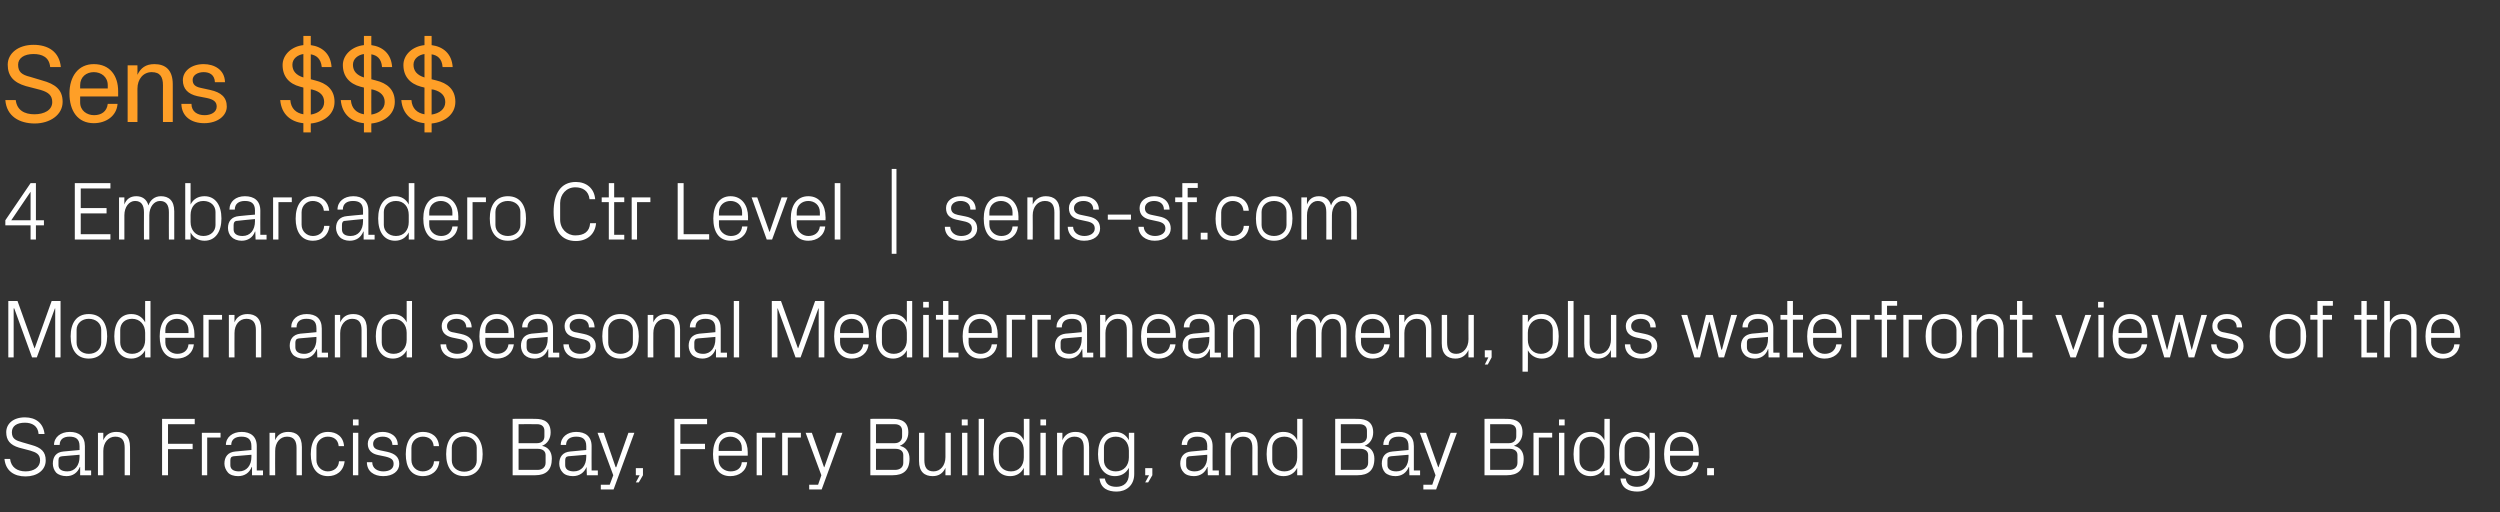
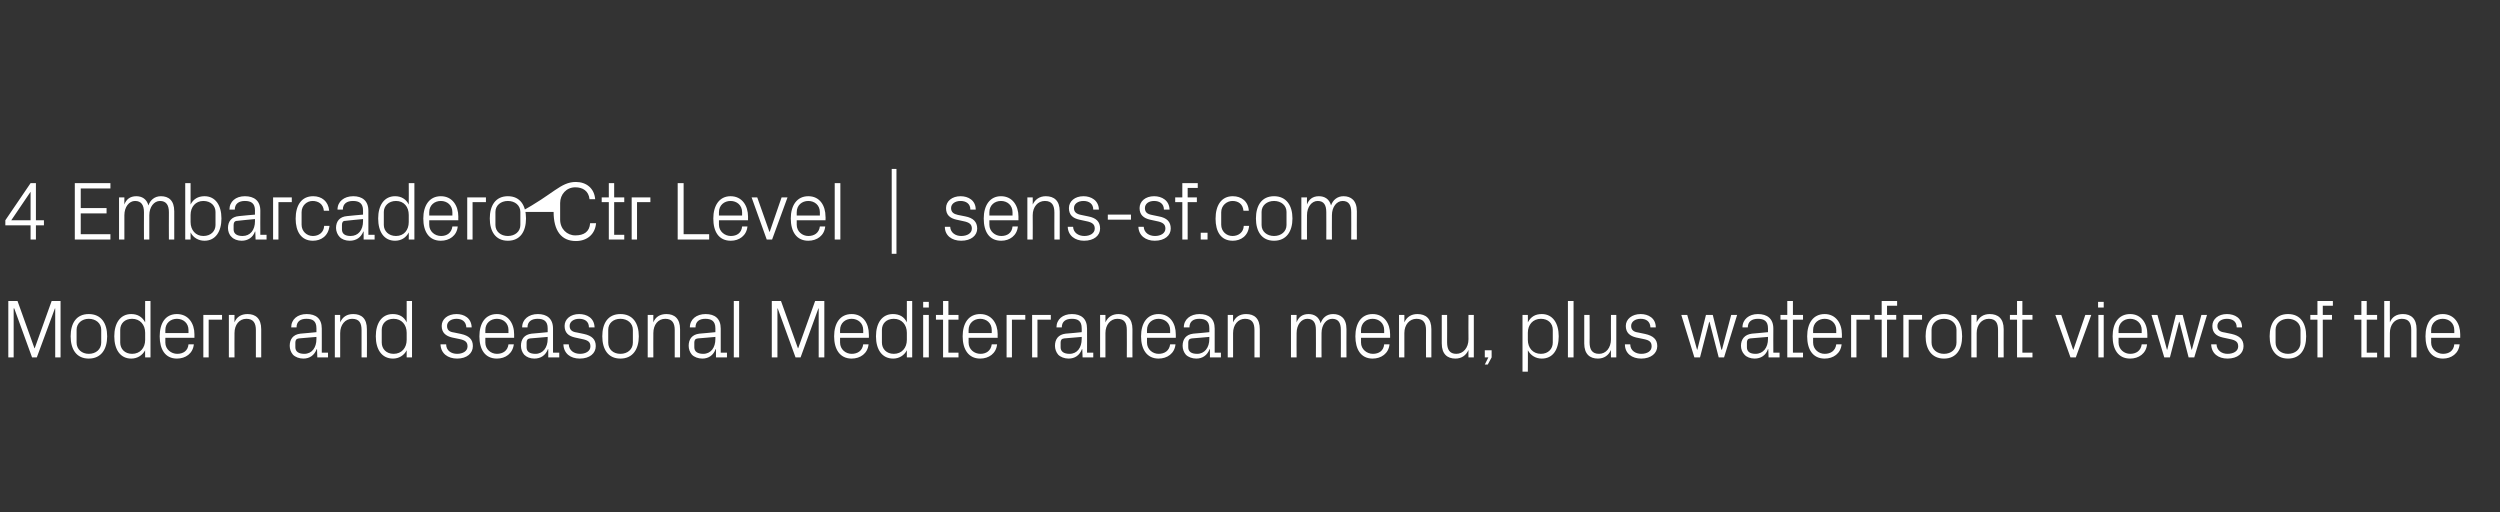
<svg xmlns="http://www.w3.org/2000/svg" version="1.1" width="842.2px" height="172.5px" viewBox="0 -11 842.2 172.5" style="top:-11px">
  <rect x="0" y="-11" width="842.2" height="172.5" fill="#333333" stroke="none" />
  <desc>Sens $$$ 4 Embarcadero Ctr Level | sens sf.com Modern and seasonal Mediterranean menu, plus waterfront views of the S...</desc>
  <defs />
  <g id="Polygon52487">
-     <path d="M 4 134.6 C 4 136.9 5.4 137.4 7.5 138 C 7.5 138 10.6 138.9 10.6 138.9 C 13.9 139.8 15.4 141.2 15.4 144.1 C 15.4 147.4 12.5 149.5 8.6 149.5 C 4.7 149.5 1.9 147.6 1.5 143.6 C 1.5 143.6 3.4 143.6 3.4 143.6 C 3.7 146.4 5.8 147.8 8.6 147.8 C 11.4 147.8 13.5 146.4 13.5 144.1 C 13.5 142 12.2 141.4 10.2 140.8 C 10.2 140.8 6.4 139.8 6.4 139.8 C 3.4 138.9 2.1 137.3 2.1 134.6 C 2.1 131.8 4.4 129.6 8.4 129.6 C 12 129.6 14.6 131.5 15 135.2 C 15 135.2 13 135.2 13 135.2 C 12.8 132.4 10.7 131.4 8.4 131.4 C 5.7 131.4 4 132.5 4 134.6 Z M 26.8 139.3 C 26.8 136.8 25.4 136.1 23.4 136.1 C 21.4 136.1 20.1 137 20.1 138.9 C 20.1 138.9 18.2 138.9 18.2 138.9 C 18.2 136.3 20.4 134.5 23.5 134.5 C 26.6 134.5 28.6 136 28.6 139.3 C 28.6 139.35 28.6 147.5 28.6 147.5 L 30.7 147.5 L 30.7 149.1 L 27 149.1 L 27 146.3 C 27 146.3 26.9 146.32 26.9 146.3 C 26.1 148.3 24.5 149.4 22.4 149.4 C 21 149.4 19.7 149 18.9 148.2 C 18.2 147.4 17.8 146.3 17.8 145.2 C 17.8 142.9 18.9 141.3 21.4 141.1 C 21.41 141.11 26.8 140.6 26.8 140.6 C 26.8 140.6 26.81 139.29 26.8 139.3 Z M 20.9 142.7 C 20 142.8 19.7 143.2 19.7 144.1 C 19.7 144.1 19.7 145.7 19.7 145.7 C 19.7 147.1 20.8 147.8 22.7 147.8 C 25.2 147.8 26.8 145.8 26.8 142.9 C 26.81 142.88 26.8 142.2 26.8 142.2 C 26.8 142.2 20.87 142.71 20.9 142.7 Z M 42 139.9 C 42 137.6 41.3 136.1 38.8 136.1 C 36.5 136.1 34.8 138.1 34.8 140.9 C 34.78 140.89 34.8 149.1 34.8 149.1 L 33 149.1 L 33 134.8 L 34.8 134.8 C 34.8 134.8 34.78 137.3 34.8 137.3 C 35.6 135.5 37 134.5 39.2 134.5 C 42 134.5 43.8 135.9 43.8 139.6 C 43.83 139.57 43.8 149.1 43.8 149.1 L 42 149.1 C 42 149.1 42.01 139.91 42 139.9 Z M 54.6 130.1 L 65.6 130.1 L 65.6 131.9 L 56.6 131.9 L 56.6 138.5 L 64.9 138.5 L 64.9 140.3 L 56.6 140.3 L 56.6 149.1 L 54.6 149.1 L 54.6 130.1 Z M 68 134.8 L 74.3 134.8 L 74.3 136.4 L 69.8 136.4 L 69.8 149.1 L 68 149.1 L 68 134.8 Z M 84.7 139.3 C 84.7 136.8 83.3 136.1 81.3 136.1 C 79.3 136.1 77.9 137 77.9 138.9 C 77.9 138.9 76.1 138.9 76.1 138.9 C 76.1 136.3 78.3 134.5 81.4 134.5 C 84.4 134.5 86.5 136 86.5 139.3 C 86.48 139.35 86.5 147.5 86.5 147.5 L 88.6 147.5 L 88.6 149.1 L 84.9 149.1 L 84.9 146.3 C 84.9 146.3 84.77 146.32 84.8 146.3 C 84 148.3 82.4 149.4 80.2 149.4 C 78.8 149.4 77.5 149 76.8 148.2 C 76.1 147.4 75.6 146.3 75.6 145.2 C 75.6 142.9 76.8 141.3 79.3 141.1 C 79.28 141.11 84.7 140.6 84.7 140.6 C 84.7 140.6 84.68 139.29 84.7 139.3 Z M 78.7 142.7 C 77.9 142.8 77.6 143.2 77.6 144.1 C 77.6 144.1 77.6 145.7 77.6 145.7 C 77.6 147.1 78.7 147.8 80.5 147.8 C 83.1 147.8 84.7 145.8 84.7 142.9 C 84.68 142.88 84.7 142.2 84.7 142.2 C 84.7 142.2 78.75 142.71 78.7 142.7 Z M 99.9 139.9 C 99.9 137.6 99.1 136.1 96.7 136.1 C 94.3 136.1 92.7 138.1 92.7 140.9 C 92.65 140.89 92.7 149.1 92.7 149.1 L 90.8 149.1 L 90.8 134.8 L 92.7 134.8 C 92.7 134.8 92.65 137.3 92.7 137.3 C 93.4 135.5 94.9 134.5 97.1 134.5 C 99.8 134.5 101.7 135.9 101.7 139.6 C 101.7 139.57 101.7 149.1 101.7 149.1 L 99.9 149.1 C 99.9 149.1 99.88 139.91 99.9 139.9 Z M 114.1 139.3 C 113.9 137 112.3 136.1 110.4 136.1 C 108.5 136.1 106.6 137.5 106.6 139.9 C 106.6 139.9 106.6 144 106.6 144 C 106.6 146.2 108.4 147.8 110.4 147.8 C 112.4 147.8 114.1 146.6 114.2 144.4 C 114.2 144.4 116.1 144.4 116.1 144.4 C 115.7 147.8 113.3 149.4 110.5 149.4 C 106.5 149.4 104.7 146.3 104.7 142 C 104.7 137.5 106.7 134.5 110.5 134.5 C 113.4 134.5 115.7 136.1 115.9 139.3 C 115.9 139.3 114.1 139.3 114.1 139.3 Z M 118.9 149.1 L 118.9 134.8 L 120.7 134.8 L 120.7 149.1 L 118.9 149.1 Z M 120.8 132.3 L 118.9 132.3 L 118.9 130.3 L 120.8 130.3 L 120.8 132.3 Z M 130.4 141.2 C 133.1 141.8 134.5 143 134.5 145.3 C 134.5 147.7 132.4 149.4 129.1 149.4 C 126 149.4 123.6 147.8 123.6 144.7 C 123.6 144.7 125.4 144.7 125.4 144.7 C 125.4 146.8 127.2 147.8 129.1 147.8 C 131.1 147.8 132.6 147 132.6 145.3 C 132.6 143.9 131.9 143.3 129.8 142.8 C 129.8 142.8 127.4 142.3 127.4 142.3 C 125.3 141.9 123.9 140.7 123.9 138.5 C 123.9 136.2 125.9 134.5 128.9 134.5 C 131.4 134.5 134 135.8 134 138.9 C 134 138.9 132.2 138.9 132.2 138.9 C 132.1 136.9 130.7 136.1 128.9 136.1 C 127 136.1 125.7 137.1 125.7 138.5 C 125.7 139.9 126.6 140.4 128 140.7 C 128 140.7 130.4 141.2 130.4 141.2 Z M 146.1 139.3 C 145.9 137 144.3 136.1 142.4 136.1 C 140.5 136.1 138.6 137.5 138.6 139.9 C 138.6 139.9 138.6 144 138.6 144 C 138.6 146.2 140.3 147.8 142.4 147.8 C 144.4 147.8 146.1 146.6 146.2 144.4 C 146.2 144.4 148 144.4 148 144.4 C 147.7 147.8 145.2 149.4 142.5 149.4 C 138.4 149.4 136.7 146.3 136.7 142 C 136.7 137.5 138.7 134.5 142.5 134.5 C 145.4 134.5 147.7 136.1 147.9 139.3 C 147.9 139.3 146.1 139.3 146.1 139.3 Z M 156.4 134.5 C 160.6 134.5 162.6 137.6 162.6 142 C 162.6 146.3 160.6 149.4 156.4 149.4 C 152.2 149.4 150.3 146.3 150.3 142 C 150.3 137.6 152.2 134.5 156.4 134.5 Z M 160.6 139.8 C 160.6 137.6 158.8 136 156.4 136 C 154 136 152.2 137.6 152.2 139.8 C 152.2 139.8 152.2 144.1 152.2 144.1 C 152.2 146.4 154 147.9 156.4 147.9 C 158.8 147.9 160.6 146.4 160.6 144.1 C 160.6 144.1 160.6 139.8 160.6 139.8 Z M 174.7 131.9 L 174.7 138.3 C 174.7 138.3 180.93 138.34 180.9 138.3 C 182.5 138.3 183.4 137.4 183.4 136 C 183.4 136 183.4 134.1 183.4 134.1 C 183.4 132.7 182.5 131.9 180.9 131.9 C 180.93 131.87 174.7 131.9 174.7 131.9 Z M 185.9 143.5 C 185.9 147.4 183.9 149.1 180.3 149.1 C 180.25 149.1 172.7 149.1 172.7 149.1 L 172.7 130.1 C 172.7 130.1 180.25 130.05 180.3 130.1 C 183.5 130.1 185.5 131.3 185.5 134.7 C 185.5 136.8 184.4 138.5 182.6 139.2 C 184.7 139.6 185.9 141.2 185.9 143.5 Z M 183.8 142.3 C 183.8 140.9 182.7 140.2 181.2 140.2 C 181.23 140.16 174.7 140.2 174.7 140.2 L 174.7 147.3 C 174.7 147.3 181.07 147.28 181.1 147.3 C 182.7 147.3 183.8 146.4 183.8 144.9 C 183.8 144.9 183.8 142.3 183.8 142.3 Z M 197.5 139.3 C 197.5 136.8 196.1 136.1 194.1 136.1 C 192.1 136.1 190.7 137 190.7 138.9 C 190.7 138.9 188.9 138.9 188.9 138.9 C 188.9 136.3 191.1 134.5 194.1 134.5 C 197.2 134.5 199.3 136 199.3 139.3 C 199.26 139.35 199.3 147.5 199.3 147.5 L 201.4 147.5 L 201.4 149.1 L 197.7 149.1 L 197.6 146.3 C 197.6 146.3 197.55 146.32 197.6 146.3 C 196.8 148.3 195.1 149.4 193 149.4 C 191.6 149.4 190.3 149 189.6 148.2 C 188.8 147.4 188.4 146.3 188.4 145.2 C 188.4 142.9 189.6 141.3 192.1 141.1 C 192.07 141.11 197.5 140.6 197.5 140.6 C 197.5 140.6 197.47 139.29 197.5 139.3 Z M 191.5 142.7 C 190.7 142.8 190.4 143.2 190.4 144.1 C 190.4 144.1 190.4 145.7 190.4 145.7 C 190.4 147.1 191.5 147.8 193.3 147.8 C 195.9 147.8 197.5 145.8 197.5 142.9 C 197.47 142.88 197.5 142.2 197.5 142.2 C 197.5 142.2 191.53 142.71 191.5 142.7 Z M 207.6 146.4 L 211.7 134.8 L 213.7 134.8 L 206.7 153.9 L 202.4 153.9 L 202.4 152.3 L 205.4 152.3 L 206.6 149.1 L 201.3 134.8 L 203.4 134.8 L 207.4 146.4 L 207.6 146.4 Z M 216.6 149.1 L 215.2 151.5 L 214.2 151.5 L 215.5 149.1 L 214.2 149.1 L 214.2 146.7 L 216.6 146.7 L 216.6 149.1 Z M 227.2 130.1 L 238.2 130.1 L 238.2 131.9 L 229.2 131.9 L 229.2 138.5 L 237.5 138.5 L 237.5 140.3 L 229.2 140.3 L 229.2 149.1 L 227.2 149.1 L 227.2 130.1 Z M 249.9 139.9 C 249.9 137.5 248.1 136.1 246 136.1 C 243.9 136.1 242.1 137.5 242.1 139.9 C 242.13 139.85 242.1 140.9 242.1 140.9 L 249.9 140.9 C 249.9 140.9 249.91 139.85 249.9 139.9 Z M 251.7 144.7 C 251.4 147.8 248.9 149.4 246 149.4 C 242 149.4 240.2 146.3 240.2 142 C 240.2 137.6 242.2 134.5 246 134.5 C 249.9 134.5 251.9 137.7 251.9 141.3 C 251.87 141.31 251.9 142.5 251.9 142.5 L 242.1 142.5 C 242.1 142.5 242.13 144.05 242.1 144.1 C 242.1 146.4 244.1 147.8 246.1 147.8 C 248.1 147.8 249.7 146.9 249.9 144.7 C 249.9 144.7 251.7 144.7 251.7 144.7 Z M 254.9 134.8 L 261.2 134.8 L 261.2 136.4 L 256.7 136.4 L 256.7 149.1 L 254.9 149.1 L 254.9 134.8 Z M 263.5 134.8 L 269.8 134.8 L 269.8 136.4 L 265.4 136.4 L 265.4 149.1 L 263.5 149.1 L 263.5 134.8 Z M 277.7 146.4 L 281.8 134.8 L 283.8 134.8 L 276.8 153.9 L 272.6 153.9 L 272.6 152.3 L 275.6 152.3 L 276.7 149.1 L 271.4 134.8 L 273.5 134.8 L 277.6 146.4 L 277.7 146.4 Z M 295.1 131.9 L 295.1 138.3 C 295.1 138.3 301.4 138.34 301.4 138.3 C 302.9 138.3 303.9 137.4 303.9 136 C 303.9 136 303.9 134.1 303.9 134.1 C 303.9 132.7 303 131.9 301.4 131.9 C 301.4 131.87 295.1 131.9 295.1 131.9 Z M 306.4 143.5 C 306.4 147.4 304.4 149.1 300.7 149.1 C 300.73 149.1 293.2 149.1 293.2 149.1 L 293.2 130.1 C 293.2 130.1 300.73 130.05 300.7 130.1 C 304 130.1 306 131.3 306 134.7 C 306 136.8 304.9 138.5 303.1 139.2 C 305.2 139.6 306.4 141.2 306.4 143.5 Z M 304.3 142.3 C 304.3 140.9 303.2 140.2 301.7 140.2 C 301.71 140.16 295.1 140.2 295.1 140.2 L 295.1 147.3 C 295.1 147.3 301.54 147.28 301.5 147.3 C 303.2 147.3 304.3 146.4 304.3 144.9 C 304.3 144.9 304.3 142.3 304.3 142.3 Z M 311.4 144 C 311.4 146.4 312.2 147.8 314.5 147.8 C 316.8 147.8 318.5 145.8 318.5 143 C 318.51 143.02 318.5 134.8 318.5 134.8 L 320.3 134.8 L 320.3 149.1 L 318.5 149.1 C 318.5 149.1 318.51 146.6 318.5 146.6 C 317.7 148.4 316.3 149.4 314.2 149.4 C 311.5 149.4 309.6 148 309.6 144.3 C 309.58 144.33 309.6 134.8 309.6 134.8 L 311.4 134.8 C 311.4 134.8 311.4 144.03 311.4 144 Z M 324.1 149.1 L 324.1 134.8 L 325.9 134.8 L 325.9 149.1 L 324.1 149.1 Z M 326 132.3 L 324 132.3 L 324 130.3 L 326 130.3 L 326 132.3 Z M 329.7 149.1 L 329.7 130.1 L 331.5 130.1 L 331.5 149.1 L 329.7 149.1 Z M 344.9 140.8 C 344.9 138.1 343.3 136.1 340.6 136.1 C 338.1 136.1 336.5 137.7 336.5 139.8 C 336.5 139.8 336.5 144.1 336.5 144.1 C 336.5 146.2 338.1 147.8 340.6 147.8 C 343.3 147.8 344.9 145.8 344.9 143.1 C 344.9 143.1 344.9 140.8 344.9 140.8 Z M 344.9 149.1 C 344.9 149.1 344.94 146.63 344.9 146.6 C 344 148.5 342.3 149.4 340.3 149.4 C 336.5 149.4 334.6 146.4 334.6 142 C 334.6 137.5 336.6 134.5 340.3 134.5 C 342.4 134.5 344 135.4 344.9 137.3 C 344.94 137.28 344.9 130.1 344.9 130.1 L 346.8 130.1 L 346.8 149.1 L 344.9 149.1 Z M 350.5 149.1 L 350.5 134.8 L 352.3 134.8 L 352.3 149.1 L 350.5 149.1 Z M 352.4 132.3 L 350.5 132.3 L 350.5 130.3 L 352.4 130.3 L 352.4 132.3 Z M 365.1 139.9 C 365.1 137.6 364.4 136.1 361.9 136.1 C 359.6 136.1 357.9 138.1 357.9 140.9 C 357.88 140.89 357.9 149.1 357.9 149.1 L 356.1 149.1 L 356.1 134.8 L 357.9 134.8 C 357.9 134.8 357.88 137.3 357.9 137.3 C 358.7 135.5 360.1 134.5 362.3 134.5 C 365.1 134.5 366.9 135.9 366.9 139.6 C 366.93 139.57 366.9 149.1 366.9 149.1 L 365.1 149.1 C 365.1 149.1 365.11 139.91 365.1 139.9 Z M 382.1 148.7 C 382.1 152.6 379.3 154.6 376.2 154.6 C 373.3 154.6 370.8 153.6 370.4 150.2 C 370.4 150.2 372.2 150.2 372.2 150.2 C 372.5 152 373.7 153 376.1 153 C 378.5 153 380.3 151.6 380.3 148.7 C 380.3 148.7 380.3 146.6 380.3 146.6 C 379.3 148.5 377.6 149.4 375.6 149.4 C 371.9 149.4 369.9 146.4 369.9 142 C 369.9 137.5 371.9 134.5 375.6 134.5 C 377.7 134.5 379.3 135.4 380.3 137.3 C 380.26 137.28 380.3 134.8 380.3 134.8 L 382.1 134.8 C 382.1 134.8 382.09 148.68 382.1 148.7 Z M 380.3 140.8 C 380.3 138.1 378.6 136.1 375.9 136.1 C 373.4 136.1 371.9 137.7 371.9 139.8 C 371.9 139.8 371.9 144.1 371.9 144.1 C 371.9 146.2 373.4 147.8 375.9 147.8 C 378.6 147.8 380.3 145.8 380.3 143.1 C 380.3 143.1 380.3 140.8 380.3 140.8 Z M 388.2 149.1 L 386.8 151.5 L 385.8 151.5 L 387.1 149.1 L 385.8 149.1 L 385.8 146.7 L 388.2 146.7 L 388.2 149.1 Z M 406.7 139.3 C 406.7 136.8 405.3 136.1 403.3 136.1 C 401.3 136.1 399.9 137 399.9 138.9 C 399.9 138.9 398.1 138.9 398.1 138.9 C 398.1 136.3 400.3 134.5 403.3 134.5 C 406.4 134.5 408.5 136 408.5 139.3 C 408.46 139.35 408.5 147.5 408.5 147.5 L 410.6 147.5 L 410.6 149.1 L 406.9 149.1 L 406.8 146.3 C 406.8 146.3 406.75 146.32 406.7 146.3 C 406 148.3 404.3 149.4 402.2 149.4 C 400.8 149.4 399.5 149 398.8 148.2 C 398 147.4 397.6 146.3 397.6 145.2 C 397.6 142.9 398.8 141.3 401.3 141.1 C 401.26 141.11 406.7 140.6 406.7 140.6 C 406.7 140.6 406.66 139.29 406.7 139.3 Z M 400.7 142.7 C 399.9 142.8 399.6 143.2 399.6 144.1 C 399.6 144.1 399.6 145.7 399.6 145.7 C 399.6 147.1 400.7 147.8 402.5 147.8 C 405.1 147.8 406.7 145.8 406.7 142.9 C 406.66 142.88 406.7 142.2 406.7 142.2 C 406.7 142.2 400.73 142.71 400.7 142.7 Z M 421.9 139.9 C 421.9 137.6 421.1 136.1 418.7 136.1 C 416.3 136.1 414.6 138.1 414.6 140.9 C 414.64 140.89 414.6 149.1 414.6 149.1 L 412.8 149.1 L 412.8 134.8 L 414.6 134.8 C 414.6 134.8 414.64 137.3 414.6 137.3 C 415.4 135.5 416.9 134.5 419 134.5 C 421.8 134.5 423.7 135.9 423.7 139.6 C 423.68 139.57 423.7 149.1 423.7 149.1 L 421.9 149.1 C 421.9 149.1 421.86 139.91 421.9 139.9 Z M 437 140.8 C 437 138.1 435.4 136.1 432.7 136.1 C 430.2 136.1 428.6 137.7 428.6 139.8 C 428.6 139.8 428.6 144.1 428.6 144.1 C 428.6 146.2 430.2 147.8 432.7 147.8 C 435.4 147.8 437 145.8 437 143.1 C 437 143.1 437 140.8 437 140.8 Z M 437 149.1 C 437 149.1 437.02 146.63 437 146.6 C 436.1 148.5 434.4 149.4 432.4 149.4 C 428.6 149.4 426.7 146.4 426.7 142 C 426.7 137.5 428.6 134.5 432.3 134.5 C 434.5 134.5 436.1 135.4 437 137.3 C 437.02 137.28 437 130.1 437 130.1 L 438.8 130.1 L 438.8 149.1 L 437 149.1 Z M 451.7 131.9 L 451.7 138.3 C 451.7 138.3 458 138.34 458 138.3 C 459.5 138.3 460.5 137.4 460.5 136 C 460.5 136 460.5 134.1 460.5 134.1 C 460.5 132.7 459.6 131.9 458 131.9 C 458 131.87 451.7 131.9 451.7 131.9 Z M 463 143.5 C 463 147.4 461 149.1 457.3 149.1 C 457.32 149.1 449.8 149.1 449.8 149.1 L 449.8 130.1 C 449.8 130.1 457.32 130.05 457.3 130.1 C 460.5 130.1 462.6 131.3 462.6 134.7 C 462.6 136.8 461.5 138.5 459.7 139.2 C 461.7 139.6 463 141.2 463 143.5 Z M 460.9 142.3 C 460.9 140.9 459.8 140.2 458.3 140.2 C 458.3 140.16 451.7 140.2 451.7 140.2 L 451.7 147.3 C 451.7 147.3 458.14 147.28 458.1 147.3 C 459.8 147.3 460.9 146.4 460.9 144.9 C 460.9 144.9 460.9 142.3 460.9 142.3 Z M 474.5 139.3 C 474.5 136.8 473.2 136.1 471.2 136.1 C 469.1 136.1 467.8 137 467.8 138.9 C 467.8 138.9 466 138.9 466 138.9 C 466 136.3 468.1 134.5 471.2 134.5 C 474.3 134.5 476.3 136 476.3 139.3 C 476.33 139.35 476.3 147.5 476.3 147.5 L 478.4 147.5 L 478.4 149.1 L 474.8 149.1 L 474.7 146.3 C 474.7 146.3 474.62 146.32 474.6 146.3 C 473.8 148.3 472.2 149.4 470.1 149.4 C 468.7 149.4 467.4 149 466.6 148.2 C 465.9 147.4 465.5 146.3 465.5 145.2 C 465.5 142.9 466.6 141.3 469.1 141.1 C 469.14 141.11 474.5 140.6 474.5 140.6 C 474.5 140.6 474.54 139.29 474.5 139.3 Z M 468.6 142.7 C 467.7 142.8 467.4 143.2 467.4 144.1 C 467.4 144.1 467.4 145.7 467.4 145.7 C 467.4 147.1 468.6 147.8 470.4 147.8 C 473 147.8 474.5 145.8 474.5 142.9 C 474.54 142.88 474.5 142.2 474.5 142.2 C 474.5 142.2 468.6 142.71 468.6 142.7 Z M 484.6 146.4 L 488.7 134.8 L 490.8 134.8 L 483.8 153.9 L 479.5 153.9 L 479.5 152.3 L 482.5 152.3 L 483.6 149.1 L 478.3 134.8 L 480.4 134.8 L 484.5 146.4 L 484.6 146.4 Z M 502 131.9 L 502 138.3 C 502 138.3 508.31 138.34 508.3 138.3 C 509.9 138.3 510.8 137.4 510.8 136 C 510.8 136 510.8 134.1 510.8 134.1 C 510.8 132.7 509.9 131.9 508.3 131.9 C 508.31 131.87 502 131.9 502 131.9 Z M 513.3 143.5 C 513.3 147.4 511.3 149.1 507.6 149.1 C 507.64 149.1 500.1 149.1 500.1 149.1 L 500.1 130.1 C 500.1 130.1 507.64 130.05 507.6 130.1 C 510.9 130.1 512.9 131.3 512.9 134.7 C 512.9 136.8 511.8 138.5 510 139.2 C 512.1 139.6 513.3 141.2 513.3 143.5 Z M 511.2 142.3 C 511.2 140.9 510.1 140.2 508.6 140.2 C 508.62 140.16 502 140.2 502 140.2 L 502 147.3 C 502 147.3 508.45 147.28 508.5 147.3 C 510.1 147.3 511.2 146.4 511.2 144.9 C 511.2 144.9 511.2 142.3 511.2 142.3 Z M 516.6 134.8 L 522.9 134.8 L 522.9 136.4 L 518.4 136.4 L 518.4 149.1 L 516.6 149.1 L 516.6 134.8 Z M 525.2 149.1 L 525.2 134.8 L 527 134.8 L 527 149.1 L 525.2 149.1 Z M 527.1 132.3 L 525.2 132.3 L 525.2 130.3 L 527.1 130.3 L 527.1 132.3 Z M 540.5 140.8 C 540.5 138.1 538.8 136.1 536.1 136.1 C 533.6 136.1 532.1 137.7 532.1 139.8 C 532.1 139.8 532.1 144.1 532.1 144.1 C 532.1 146.2 533.6 147.8 536.1 147.8 C 538.8 147.8 540.5 145.8 540.5 143.1 C 540.5 143.1 540.5 140.8 540.5 140.8 Z M 540.5 149.1 C 540.5 149.1 540.45 146.63 540.5 146.6 C 539.5 148.5 537.8 149.4 535.8 149.4 C 532.1 149.4 530.1 146.4 530.1 142 C 530.1 137.5 532.1 134.5 535.8 134.5 C 537.9 134.5 539.5 135.4 540.5 137.3 C 540.45 137.28 540.5 130.1 540.5 130.1 L 542.3 130.1 L 542.3 149.1 L 540.5 149.1 Z M 557.5 148.7 C 557.5 152.6 554.7 154.6 551.7 154.6 C 548.7 154.6 546.3 153.6 545.9 150.2 C 545.9 150.2 547.7 150.2 547.7 150.2 C 547.9 152 549.2 153 551.5 153 C 553.9 153 555.7 151.6 555.7 148.7 C 555.7 148.7 555.7 146.6 555.7 146.6 C 554.8 148.5 553.1 149.4 551.1 149.4 C 547.3 149.4 545.4 146.4 545.4 142 C 545.4 137.5 547.3 134.5 551 134.5 C 553.2 134.5 554.8 135.4 555.7 137.3 C 555.72 137.28 555.7 134.8 555.7 134.8 L 557.5 134.8 C 557.5 134.8 557.54 148.68 557.5 148.7 Z M 555.7 140.8 C 555.7 138.1 554.1 136.1 551.4 136.1 C 548.9 136.1 547.3 137.7 547.3 139.8 C 547.3 139.8 547.3 144.1 547.3 144.1 C 547.3 146.2 548.9 147.8 551.4 147.8 C 554.1 147.8 555.7 145.8 555.7 143.1 C 555.7 143.1 555.7 140.8 555.7 140.8 Z M 570.4 139.9 C 570.4 137.5 568.6 136.1 566.5 136.1 C 564.4 136.1 562.6 137.5 562.6 139.9 C 562.59 139.85 562.6 140.9 562.6 140.9 L 570.4 140.9 C 570.4 140.9 570.37 139.85 570.4 139.9 Z M 572.2 144.7 C 571.9 147.8 569.4 149.4 566.5 149.4 C 562.4 149.4 560.6 146.3 560.6 142 C 560.6 137.6 562.6 134.5 566.5 134.5 C 570.3 134.5 572.3 137.7 572.3 141.3 C 572.33 141.31 572.3 142.5 572.3 142.5 L 562.6 142.5 C 562.6 142.5 562.59 144.05 562.6 144.1 C 562.6 146.4 564.5 147.8 566.5 147.8 C 568.5 147.8 570.1 146.9 570.4 144.7 C 570.4 144.7 572.2 144.7 572.2 144.7 Z M 577.4 149.1 L 575.1 149.1 L 575.1 146.7 L 577.4 146.7 L 577.4 149.1 Z " stroke="none" fill="#fff" />
-   </g>
+     </g>
  <g id="Polygon52486">
    <path d="M 11.6 106.3 L 11.7 106.3 L 17.4 90.4 L 20.4 90.4 L 20.4 109.4 L 18.6 109.4 L 18.6 92.9 L 18.5 92.9 L 12.4 109.4 L 10.8 109.4 L 4.8 92.9 L 4.6 92.9 L 4.6 109.4 L 2.8 109.4 L 2.8 90.4 L 5.9 90.4 L 11.6 106.3 Z M 29.9 94.8 C 34.1 94.8 36.1 97.9 36.1 102.3 C 36.1 106.6 34.1 109.8 29.9 109.8 C 25.7 109.8 23.8 106.6 23.8 102.3 C 23.8 97.9 25.7 94.8 29.9 94.8 Z M 34.1 100.1 C 34.1 97.9 32.3 96.4 29.9 96.4 C 27.6 96.4 25.8 97.9 25.8 100.1 C 25.8 100.1 25.8 104.4 25.8 104.4 C 25.8 106.7 27.6 108.2 29.9 108.2 C 32.3 108.2 34.1 106.7 34.1 104.4 C 34.1 104.4 34.1 100.1 34.1 100.1 Z M 48.9 101.1 C 48.9 98.4 47.2 96.4 44.5 96.4 C 42 96.4 40.5 98 40.5 100.1 C 40.5 100.1 40.5 104.4 40.5 104.4 C 40.5 106.5 42 108.2 44.5 108.2 C 47.2 108.2 48.9 106.2 48.9 103.5 C 48.9 103.5 48.9 101.1 48.9 101.1 Z M 48.9 109.4 C 48.9 109.4 48.85 106.95 48.9 107 C 47.9 108.8 46.2 109.8 44.2 109.8 C 40.5 109.8 38.5 106.7 38.5 102.3 C 38.5 97.9 40.5 94.8 44.2 94.8 C 46.3 94.8 47.9 95.7 48.9 97.6 C 48.85 97.6 48.9 90.4 48.9 90.4 L 50.7 90.4 L 50.7 109.4 L 48.9 109.4 Z M 63.5 100.2 C 63.5 97.8 61.7 96.4 59.6 96.4 C 57.5 96.4 55.7 97.8 55.7 100.2 C 55.72 100.18 55.7 101.2 55.7 101.2 L 63.5 101.2 C 63.5 101.2 63.5 100.18 63.5 100.2 Z M 65.3 105 C 65 108.1 62.5 109.8 59.6 109.8 C 55.6 109.8 53.8 106.6 53.8 102.3 C 53.8 97.9 55.7 94.8 59.6 94.8 C 63.5 94.8 65.5 98 65.5 101.6 C 65.47 101.63 65.5 102.8 65.5 102.8 L 55.7 102.8 C 55.7 102.8 55.72 104.38 55.7 104.4 C 55.7 106.7 57.7 108.2 59.7 108.2 C 61.7 108.2 63.3 107.2 63.5 105 C 63.5 105 65.3 105 65.3 105 Z M 68.5 95.1 L 74.8 95.1 L 74.8 96.7 L 70.3 96.7 L 70.3 109.4 L 68.5 109.4 L 68.5 95.1 Z M 86.2 100.2 C 86.2 97.9 85.4 96.4 83 96.4 C 80.6 96.4 79 98.4 79 101.2 C 78.96 101.21 79 109.4 79 109.4 L 77.1 109.4 L 77.1 95.1 L 79 95.1 C 79 95.1 78.96 97.63 79 97.6 C 79.7 95.8 81.2 94.8 83.4 94.8 C 86.1 94.8 88 96.3 88 99.9 C 88 99.89 88 109.4 88 109.4 L 86.2 109.4 C 86.2 109.4 86.18 100.23 86.2 100.2 Z M 106.6 99.6 C 106.6 97.1 105.3 96.4 103.2 96.4 C 101.2 96.4 99.9 97.3 99.9 99.3 C 99.9 99.3 98.1 99.3 98.1 99.3 C 98.1 96.6 100.2 94.8 103.3 94.8 C 106.4 94.8 108.4 96.3 108.4 99.7 C 108.42 99.67 108.4 107.8 108.4 107.8 L 110.5 107.8 L 110.5 109.4 L 106.9 109.4 L 106.8 106.6 C 106.8 106.6 106.71 106.64 106.7 106.6 C 105.9 108.7 104.3 109.8 102.2 109.8 C 100.8 109.8 99.5 109.3 98.7 108.5 C 98 107.7 97.6 106.6 97.6 105.5 C 97.6 103.3 98.7 101.7 101.2 101.4 C 101.22 101.44 106.6 100.9 106.6 100.9 C 106.6 100.9 106.63 99.61 106.6 99.6 Z M 100.7 103 C 99.8 103.1 99.5 103.6 99.5 104.4 C 99.5 104.4 99.5 106 99.5 106 C 99.5 107.5 100.7 108.2 102.5 108.2 C 105.1 108.2 106.6 106.1 106.6 103.2 C 106.63 103.2 106.6 102.5 106.6 102.5 C 106.6 102.5 100.69 103.03 100.7 103 Z M 121.8 100.2 C 121.8 97.9 121.1 96.4 118.6 96.4 C 116.3 96.4 114.6 98.4 114.6 101.2 C 114.6 101.21 114.6 109.4 114.6 109.4 L 112.8 109.4 L 112.8 95.1 L 114.6 95.1 C 114.6 95.1 114.6 97.63 114.6 97.6 C 115.4 95.8 116.8 94.8 119 94.8 C 121.8 94.8 123.6 96.3 123.6 99.9 C 123.65 99.89 123.6 109.4 123.6 109.4 L 121.8 109.4 C 121.8 109.4 121.82 100.23 121.8 100.2 Z M 137 101.1 C 137 98.4 135.3 96.4 132.6 96.4 C 130.1 96.4 128.6 98 128.6 100.1 C 128.6 100.1 128.6 104.4 128.6 104.4 C 128.6 106.5 130.1 108.2 132.6 108.2 C 135.3 108.2 137 106.2 137 103.5 C 137 103.5 137 101.1 137 101.1 Z M 137 109.4 C 137 109.4 136.98 106.95 137 107 C 136.1 108.8 134.3 109.8 132.4 109.8 C 128.6 109.8 126.6 106.7 126.6 102.3 C 126.6 97.9 128.6 94.8 132.3 94.8 C 134.5 94.8 136.1 95.7 137 97.6 C 136.98 97.6 137 90.4 137 90.4 L 138.8 90.4 L 138.8 109.4 L 137 109.4 Z M 155.3 101.5 C 158 102.1 159.3 103.3 159.3 105.6 C 159.3 108 157.3 109.8 154 109.8 C 150.9 109.8 148.5 108.1 148.4 105 C 148.4 105 150.3 105 150.3 105 C 150.3 107.1 152 108.2 154 108.2 C 155.9 108.2 157.5 107.3 157.5 105.7 C 157.5 104.2 156.7 103.6 154.7 103.2 C 154.7 103.2 152.3 102.7 152.3 102.7 C 150.2 102.2 148.8 101.1 148.8 98.8 C 148.8 96.5 150.8 94.8 153.8 94.8 C 156.3 94.8 158.8 96.1 158.9 99.3 C 158.9 99.3 157.1 99.3 157.1 99.3 C 157 97.2 155.5 96.4 153.8 96.4 C 151.9 96.4 150.6 97.4 150.6 98.8 C 150.6 100.2 151.4 100.8 152.9 101 C 152.9 101 155.3 101.5 155.3 101.5 Z M 171.3 100.2 C 171.3 97.8 169.5 96.4 167.4 96.4 C 165.3 96.4 163.5 97.8 163.5 100.2 C 163.48 100.18 163.5 101.2 163.5 101.2 L 171.3 101.2 C 171.3 101.2 171.26 100.18 171.3 100.2 Z M 173.1 105 C 172.7 108.1 170.3 109.8 167.4 109.8 C 163.3 109.8 161.5 106.6 161.5 102.3 C 161.5 97.9 163.5 94.8 167.4 94.8 C 171.2 94.8 173.2 98 173.2 101.6 C 173.22 101.63 173.2 102.8 173.2 102.8 L 163.5 102.8 C 163.5 102.8 163.48 104.38 163.5 104.4 C 163.5 106.7 165.4 108.2 167.4 108.2 C 169.4 108.2 171 107.2 171.3 105 C 171.3 105 173.1 105 173.1 105 Z M 184.5 99.6 C 184.5 97.1 183.1 96.4 181.1 96.4 C 179.1 96.4 177.7 97.3 177.7 99.3 C 177.7 99.3 175.9 99.3 175.9 99.3 C 175.9 96.6 178.1 94.8 181.2 94.8 C 184.2 94.8 186.3 96.3 186.3 99.7 C 186.29 99.67 186.3 107.8 186.3 107.8 L 188.4 107.8 L 188.4 109.4 L 184.7 109.4 L 184.7 106.6 C 184.7 106.6 184.58 106.64 184.6 106.6 C 183.8 108.7 182.2 109.8 180 109.8 C 178.6 109.8 177.4 109.3 176.6 108.5 C 175.9 107.7 175.5 106.6 175.5 105.5 C 175.5 103.3 176.6 101.7 179.1 101.4 C 179.09 101.44 184.5 100.9 184.5 100.9 C 184.5 100.9 184.5 99.61 184.5 99.6 Z M 178.6 103 C 177.7 103.1 177.4 103.6 177.4 104.4 C 177.4 104.4 177.4 106 177.4 106 C 177.4 107.5 178.5 108.2 180.4 108.2 C 182.9 108.2 184.5 106.1 184.5 103.2 C 184.5 103.2 184.5 102.5 184.5 102.5 C 184.5 102.5 178.56 103.03 178.6 103 Z M 196.7 101.5 C 199.4 102.1 200.7 103.3 200.7 105.6 C 200.7 108 198.7 109.8 195.3 109.8 C 192.2 109.8 189.9 108.1 189.8 105 C 189.8 105 191.6 105 191.6 105 C 191.7 107.1 193.4 108.2 195.4 108.2 C 197.3 108.2 198.9 107.3 198.9 105.7 C 198.9 104.2 198.1 103.6 196 103.2 C 196 103.2 193.7 102.7 193.7 102.7 C 191.5 102.2 190.2 101.1 190.2 98.8 C 190.2 96.5 192.2 94.8 195.1 94.8 C 197.7 94.8 200.2 96.1 200.3 99.3 C 200.3 99.3 198.4 99.3 198.4 99.3 C 198.4 97.2 196.9 96.4 195.1 96.4 C 193.2 96.4 191.9 97.4 191.9 98.8 C 191.9 100.2 192.8 100.8 194.3 101 C 194.3 101 196.7 101.5 196.7 101.5 Z M 209 94.8 C 213.2 94.8 215.2 97.9 215.2 102.3 C 215.2 106.6 213.2 109.8 209 109.8 C 204.8 109.8 202.9 106.6 202.9 102.3 C 202.9 97.9 204.8 94.8 209 94.8 Z M 213.2 100.1 C 213.2 97.9 211.4 96.4 209 96.4 C 206.6 96.4 204.9 97.9 204.9 100.1 C 204.9 100.1 204.9 104.4 204.9 104.4 C 204.9 106.7 206.6 108.2 209 108.2 C 211.4 108.2 213.2 106.7 213.2 104.4 C 213.2 104.4 213.2 100.1 213.2 100.1 Z M 227.3 100.2 C 227.3 97.9 226.5 96.4 224.1 96.4 C 221.7 96.4 220.1 98.4 220.1 101.2 C 220.06 101.21 220.1 109.4 220.1 109.4 L 218.2 109.4 L 218.2 95.1 L 220.1 95.1 C 220.1 95.1 220.06 97.63 220.1 97.6 C 220.8 95.8 222.3 94.8 224.5 94.8 C 227.2 94.8 229.1 96.3 229.1 99.9 C 229.11 99.89 229.1 109.4 229.1 109.4 L 227.3 109.4 C 227.3 109.4 227.29 100.23 227.3 100.2 Z M 241 99.6 C 241 97.1 239.6 96.4 237.6 96.4 C 235.6 96.4 234.3 97.3 234.3 99.3 C 234.3 99.3 232.4 99.3 232.4 99.3 C 232.4 96.6 234.6 94.8 237.7 94.8 C 240.8 94.8 242.8 96.3 242.8 99.7 C 242.81 99.67 242.8 107.8 242.8 107.8 L 244.9 107.8 L 244.9 109.4 L 241.2 109.4 L 241.2 106.6 C 241.2 106.6 241.1 106.64 241.1 106.6 C 240.3 108.7 238.7 109.8 236.6 109.8 C 235.2 109.8 233.9 109.3 233.1 108.5 C 232.4 107.7 232 106.6 232 105.5 C 232 103.3 233.1 101.7 235.6 101.4 C 235.61 101.44 241 100.9 241 100.9 C 241 100.9 241.02 99.61 241 99.6 Z M 235.1 103 C 234.2 103.1 233.9 103.6 233.9 104.4 C 233.9 104.4 233.9 106 233.9 106 C 233.9 107.5 235.1 108.2 236.9 108.2 C 239.5 108.2 241 106.1 241 103.2 C 241.02 103.2 241 102.5 241 102.5 C 241 102.5 235.08 103.03 235.1 103 Z M 247.2 109.4 L 247.2 90.4 L 249 90.4 L 249 109.4 L 247.2 109.4 Z M 268.8 106.3 L 268.9 106.3 L 274.6 90.4 L 277.7 90.4 L 277.7 109.4 L 275.8 109.4 L 275.8 92.9 L 275.7 92.9 L 269.7 109.4 L 268 109.4 L 262 92.9 L 261.9 92.9 L 261.9 109.4 L 260 109.4 L 260 90.4 L 263.1 90.4 L 268.8 106.3 Z M 290.8 100.2 C 290.8 97.8 289 96.4 286.9 96.4 C 284.8 96.4 283 97.8 283 100.2 C 283 100.18 283 101.2 283 101.2 L 290.8 101.2 C 290.8 101.2 290.79 100.18 290.8 100.2 Z M 292.6 105 C 292.3 108.1 289.8 109.8 286.9 109.8 C 282.9 109.8 281 106.6 281 102.3 C 281 97.9 283 94.8 286.9 94.8 C 290.8 94.8 292.7 98 292.7 101.6 C 292.75 101.63 292.7 102.8 292.7 102.8 L 283 102.8 C 283 102.8 283 104.38 283 104.4 C 283 106.7 284.9 108.2 286.9 108.2 C 288.9 108.2 290.5 107.2 290.8 105 C 290.8 105 292.6 105 292.6 105 Z M 305.5 101.1 C 305.5 98.4 303.8 96.4 301.1 96.4 C 298.6 96.4 297.1 98 297.1 100.1 C 297.1 100.1 297.1 104.4 297.1 104.4 C 297.1 106.5 298.6 108.2 301.1 108.2 C 303.8 108.2 305.5 106.2 305.5 103.5 C 305.5 103.5 305.5 101.1 305.5 101.1 Z M 305.5 109.4 C 305.5 109.4 305.48 106.95 305.5 107 C 304.6 108.8 302.8 109.8 300.9 109.8 C 297.1 109.8 295.1 106.7 295.1 102.3 C 295.1 97.9 297.1 94.8 300.8 94.8 C 303 94.8 304.6 95.7 305.5 97.6 C 305.48 97.6 305.5 90.4 305.5 90.4 L 307.3 90.4 L 307.3 109.4 L 305.5 109.4 Z M 311 109.4 L 311 95.1 L 312.9 95.1 L 312.9 109.4 L 311 109.4 Z M 312.9 92.6 L 311 92.6 L 311 90.7 L 312.9 90.7 L 312.9 92.6 Z M 319.5 107.8 L 322.9 107.8 L 322.9 109.4 L 317.7 109.4 L 317.7 96.7 L 315.3 96.7 L 315.3 95.1 L 317.7 95.1 L 317.7 90.4 L 319.5 90.4 L 319.5 95.1 L 322.9 95.1 L 322.9 96.7 L 319.5 96.7 L 319.5 107.8 Z M 334.1 100.2 C 334.1 97.8 332.3 96.4 330.2 96.4 C 328.1 96.4 326.3 97.8 326.3 100.2 C 326.3 100.18 326.3 101.2 326.3 101.2 L 334.1 101.2 C 334.1 101.2 334.09 100.18 334.1 100.2 Z M 335.9 105 C 335.6 108.1 333.1 109.8 330.2 109.8 C 326.2 109.8 324.3 106.6 324.3 102.3 C 324.3 97.9 326.3 94.8 330.2 94.8 C 334.1 94.8 336.1 98 336.1 101.6 C 336.05 101.63 336.1 102.8 336.1 102.8 L 326.3 102.8 C 326.3 102.8 326.3 104.38 326.3 104.4 C 326.3 106.7 328.2 108.2 330.3 108.2 C 332.2 108.2 333.8 107.2 334.1 105 C 334.1 105 335.9 105 335.9 105 Z M 339.1 95.1 L 345.4 95.1 L 345.4 96.7 L 340.9 96.7 L 340.9 109.4 L 339.1 109.4 L 339.1 95.1 Z M 347.7 95.1 L 354 95.1 L 354 96.7 L 349.5 96.7 L 349.5 109.4 L 347.7 109.4 L 347.7 95.1 Z M 364.4 99.6 C 364.4 97.1 363.1 96.4 361.1 96.4 C 359 96.4 357.7 97.3 357.7 99.3 C 357.7 99.3 355.9 99.3 355.9 99.3 C 355.9 96.6 358 94.8 361.1 94.8 C 364.2 94.8 366.2 96.3 366.2 99.7 C 366.23 99.67 366.2 107.8 366.2 107.8 L 368.3 107.8 L 368.3 109.4 L 364.7 109.4 L 364.6 106.6 C 364.6 106.6 364.53 106.64 364.5 106.6 C 363.7 108.7 362.1 109.8 360 109.8 C 358.6 109.8 357.3 109.3 356.5 108.5 C 355.8 107.7 355.4 106.6 355.4 105.5 C 355.4 103.3 356.5 101.7 359 101.4 C 359.04 101.44 364.4 100.9 364.4 100.9 C 364.4 100.9 364.44 99.61 364.4 99.6 Z M 358.5 103 C 357.6 103.1 357.3 103.6 357.3 104.4 C 357.3 104.4 357.3 106 357.3 106 C 357.3 107.5 358.5 108.2 360.3 108.2 C 362.9 108.2 364.4 106.1 364.4 103.2 C 364.44 103.2 364.4 102.5 364.4 102.5 C 364.4 102.5 358.5 103.03 358.5 103 Z M 379.6 100.2 C 379.6 97.9 378.9 96.4 376.4 96.4 C 374.1 96.4 372.4 98.4 372.4 101.2 C 372.41 101.21 372.4 109.4 372.4 109.4 L 370.6 109.4 L 370.6 95.1 L 372.4 95.1 C 372.4 95.1 372.41 97.63 372.4 97.6 C 373.2 95.8 374.7 94.8 376.8 94.8 C 379.6 94.8 381.5 96.3 381.5 99.9 C 381.46 99.89 381.5 109.4 381.5 109.4 L 379.6 109.4 C 379.6 109.4 379.64 100.23 379.6 100.2 Z M 394.2 100.2 C 394.2 97.8 392.4 96.4 390.3 96.4 C 388.2 96.4 386.4 97.8 386.4 100.2 C 386.39 100.18 386.4 101.2 386.4 101.2 L 394.2 101.2 C 394.2 101.2 394.18 100.18 394.2 100.2 Z M 396 105 C 395.7 108.1 393.2 109.8 390.3 109.8 C 386.3 109.8 384.4 106.6 384.4 102.3 C 384.4 97.9 386.4 94.8 390.3 94.8 C 394.2 94.8 396.1 98 396.1 101.6 C 396.14 101.63 396.1 102.8 396.1 102.8 L 386.4 102.8 C 386.4 102.8 386.39 104.38 386.4 104.4 C 386.4 106.7 388.3 108.2 390.3 108.2 C 392.3 108.2 393.9 107.2 394.2 105 C 394.2 105 396 105 396 105 Z M 407.4 99.6 C 407.4 97.1 406 96.4 404 96.4 C 402 96.4 400.7 97.3 400.7 99.3 C 400.7 99.3 398.8 99.3 398.8 99.3 C 398.8 96.6 401 94.8 404.1 94.8 C 407.2 94.8 409.2 96.3 409.2 99.7 C 409.21 99.67 409.2 107.8 409.2 107.8 L 411.3 107.8 L 411.3 109.4 L 407.6 109.4 L 407.6 106.6 C 407.6 106.6 407.5 106.64 407.5 106.6 C 406.7 108.7 405.1 109.8 403 109.8 C 401.6 109.8 400.3 109.3 399.5 108.5 C 398.8 107.7 398.4 106.6 398.4 105.5 C 398.4 103.3 399.5 101.7 402 101.4 C 402.01 101.44 407.4 100.9 407.4 100.9 C 407.4 100.9 407.41 99.61 407.4 99.6 Z M 401.5 103 C 400.6 103.1 400.3 103.6 400.3 104.4 C 400.3 104.4 400.3 106 400.3 106 C 400.3 107.5 401.4 108.2 403.3 108.2 C 405.8 108.2 407.4 106.1 407.4 103.2 C 407.41 103.2 407.4 102.5 407.4 102.5 C 407.4 102.5 401.48 103.03 401.5 103 Z M 422.6 100.2 C 422.6 97.9 421.9 96.4 419.4 96.4 C 417.1 96.4 415.4 98.4 415.4 101.2 C 415.38 101.21 415.4 109.4 415.4 109.4 L 413.6 109.4 L 413.6 95.1 L 415.4 95.1 C 415.4 95.1 415.38 97.63 415.4 97.6 C 416.2 95.8 417.6 94.8 419.8 94.8 C 422.6 94.8 424.4 96.3 424.4 99.9 C 424.43 99.89 424.4 109.4 424.4 109.4 L 422.6 109.4 C 422.6 109.4 422.61 100.23 422.6 100.2 Z M 434.9 95.1 L 436.8 95.1 C 436.8 95.1 436.75 97.63 436.8 97.6 C 437.4 95.9 438.7 94.8 440.8 94.8 C 442.7 94.8 444.3 95.7 444.9 97.9 C 445.5 96.1 446.9 94.8 449.1 94.8 C 451.6 94.8 453.6 96.2 453.6 99.9 C 453.56 99.89 453.6 109.4 453.6 109.4 L 451.7 109.4 C 451.7 109.4 451.74 100.15 451.7 100.1 C 451.7 97.8 450.9 96.4 448.8 96.4 C 446.8 96.4 445.2 98.4 445.2 101.2 C 445.16 101.16 445.2 109.4 445.2 109.4 L 443.3 109.4 C 443.3 109.4 443.34 100.15 443.3 100.1 C 443.3 97.8 442.5 96.4 440.4 96.4 C 438.4 96.4 436.8 98.4 436.8 101.2 C 436.75 101.16 436.8 109.4 436.8 109.4 L 434.9 109.4 L 434.9 95.1 Z M 466.3 100.2 C 466.3 97.8 464.5 96.4 462.4 96.4 C 460.3 96.4 458.5 97.8 458.5 100.2 C 458.52 100.18 458.5 101.2 458.5 101.2 L 466.3 101.2 C 466.3 101.2 466.31 100.18 466.3 100.2 Z M 468.1 105 C 467.8 108.1 465.3 109.8 462.4 109.8 C 458.4 109.8 456.6 106.6 456.6 102.3 C 456.6 97.9 458.6 94.8 462.4 94.8 C 466.3 94.8 468.3 98 468.3 101.6 C 468.27 101.63 468.3 102.8 468.3 102.8 L 458.5 102.8 C 458.5 102.8 458.52 104.38 458.5 104.4 C 458.5 106.7 460.5 108.2 462.5 108.2 C 464.5 108.2 466.1 107.2 466.3 105 C 466.3 105 468.1 105 468.1 105 Z M 480.4 100.2 C 480.4 97.9 479.6 96.4 477.2 96.4 C 474.8 96.4 473.1 98.4 473.1 101.2 C 473.13 101.21 473.1 109.4 473.1 109.4 L 471.3 109.4 L 471.3 95.1 L 473.1 95.1 C 473.1 95.1 473.13 97.63 473.1 97.6 C 473.9 95.8 475.4 94.8 477.5 94.8 C 480.3 94.8 482.2 96.3 482.2 99.9 C 482.18 99.89 482.2 109.4 482.2 109.4 L 480.4 109.4 C 480.4 109.4 480.36 100.23 480.4 100.2 Z M 487.5 104.3 C 487.5 106.7 488.3 108.2 490.6 108.2 C 492.9 108.2 494.7 106.2 494.7 103.3 C 494.65 103.34 494.7 95.1 494.7 95.1 L 496.5 95.1 L 496.5 109.4 L 494.7 109.4 C 494.7 109.4 494.65 106.92 494.7 106.9 C 493.9 108.7 492.4 109.8 490.3 109.8 C 487.6 109.8 485.7 108.3 485.7 104.7 C 485.72 104.66 485.7 95.1 485.7 95.1 L 487.5 95.1 C 487.5 95.1 487.54 104.35 487.5 104.3 Z M 502.5 109.4 L 501.2 111.8 L 500.2 111.8 L 501.4 109.4 L 500.2 109.4 L 500.2 107 L 502.5 107 L 502.5 109.4 Z M 514.7 103.5 C 514.7 106.2 516.4 108.2 519.1 108.2 C 521.6 108.2 523.1 106.5 523.1 104.4 C 523.1 104.4 523.1 100.1 523.1 100.1 C 523.1 98 521.6 96.4 519.1 96.4 C 516.4 96.4 514.7 98.4 514.7 101.1 C 514.7 101.1 514.7 103.5 514.7 103.5 Z M 512.9 114.2 L 512.9 95.1 L 514.7 95.1 C 514.7 95.1 514.75 97.6 514.7 97.6 C 515.7 95.7 517.2 94.8 519.4 94.8 C 523.1 94.8 525.1 97.9 525.1 102.3 C 525.1 106.7 523.2 109.8 519.4 109.8 C 517.4 109.8 515.7 108.8 514.7 107 C 514.75 106.95 514.7 114.2 514.7 114.2 L 512.9 114.2 Z M 528.2 109.4 L 528.2 90.4 L 530.1 90.4 L 530.1 109.4 L 528.2 109.4 Z M 535.5 104.3 C 535.5 106.7 536.3 108.2 538.7 108.2 C 541 108.2 542.7 106.2 542.7 103.3 C 542.66 103.34 542.7 95.1 542.7 95.1 L 544.5 95.1 L 544.5 109.4 L 542.7 109.4 C 542.7 109.4 542.66 106.92 542.7 106.9 C 541.9 108.7 540.4 109.8 538.3 109.8 C 535.6 109.8 533.7 108.3 533.7 104.7 C 533.73 104.66 533.7 95.1 533.7 95.1 L 535.5 95.1 C 535.5 95.1 535.55 104.35 535.5 104.3 Z M 554.2 101.5 C 556.9 102.1 558.3 103.3 558.3 105.6 C 558.3 108 556.2 109.8 552.9 109.8 C 549.8 109.8 547.4 108.1 547.4 105 C 547.4 105 549.2 105 549.2 105 C 549.2 107.1 551 108.2 552.9 108.2 C 554.9 108.2 556.4 107.3 556.4 105.7 C 556.4 104.2 555.7 103.6 553.6 103.2 C 553.6 103.2 551.2 102.7 551.2 102.7 C 549.1 102.2 547.7 101.1 547.7 98.8 C 547.7 96.5 549.8 94.8 552.7 94.8 C 555.2 94.8 557.8 96.1 557.8 99.3 C 557.8 99.3 556 99.3 556 99.3 C 555.9 97.2 554.5 96.4 552.7 96.4 C 550.8 96.4 549.5 97.4 549.5 98.8 C 549.5 100.2 550.4 100.8 551.8 101 C 551.8 101 554.2 101.5 554.2 101.5 Z M 571.8 106.8 L 574.7 95.1 L 577 95.1 L 579.9 106.8 L 580.1 106.8 L 583.2 95.1 L 585.2 95.1 L 580.8 109.4 L 579 109.4 L 575.9 97.4 L 575.8 97.4 L 572.7 109.4 L 570.8 109.4 L 566.4 95.1 L 568.4 95.1 L 571.7 106.8 L 571.8 106.8 Z M 595.6 99.6 C 595.6 97.1 594.2 96.4 592.2 96.4 C 590.2 96.4 588.8 97.3 588.8 99.3 C 588.8 99.3 587 99.3 587 99.3 C 587 96.6 589.2 94.8 592.2 94.8 C 595.3 94.8 597.4 96.3 597.4 99.7 C 597.36 99.67 597.4 107.8 597.4 107.8 L 599.5 107.8 L 599.5 109.4 L 595.8 109.4 L 595.7 106.6 C 595.7 106.6 595.65 106.64 595.6 106.6 C 594.9 108.7 593.2 109.8 591.1 109.8 C 589.7 109.8 588.4 109.3 587.7 108.5 C 586.9 107.7 586.5 106.6 586.5 105.5 C 586.5 103.3 587.7 101.7 590.2 101.4 C 590.16 101.44 595.6 100.9 595.6 100.9 C 595.6 100.9 595.57 99.61 595.6 99.6 Z M 589.6 103 C 588.8 103.1 588.5 103.6 588.5 104.4 C 588.5 104.4 588.5 106 588.5 106 C 588.5 107.5 589.6 108.2 591.4 108.2 C 594 108.2 595.6 106.1 595.6 103.2 C 595.57 103.2 595.6 102.5 595.6 102.5 C 595.6 102.5 589.63 103.03 589.6 103 Z M 604 107.8 L 607.4 107.8 L 607.4 109.4 L 602.1 109.4 L 602.1 96.7 L 599.8 96.7 L 599.8 95.1 L 602.1 95.1 L 602.1 90.4 L 604 90.4 L 604 95.1 L 607.4 95.1 L 607.4 96.7 L 604 96.7 L 604 107.8 Z M 618.6 100.2 C 618.6 97.8 616.8 96.4 614.7 96.4 C 612.6 96.4 610.8 97.8 610.8 100.2 C 610.79 100.18 610.8 101.2 610.8 101.2 L 618.6 101.2 C 618.6 101.2 618.57 100.18 618.6 100.2 Z M 620.4 105 C 620.1 108.1 617.6 109.8 614.7 109.8 C 610.6 109.8 608.8 106.6 608.8 102.3 C 608.8 97.9 610.8 94.8 614.7 94.8 C 618.5 94.8 620.5 98 620.5 101.6 C 620.53 101.63 620.5 102.8 620.5 102.8 L 610.8 102.8 C 610.8 102.8 610.79 104.38 610.8 104.4 C 610.8 106.7 612.7 108.2 614.7 108.2 C 616.7 108.2 618.3 107.2 618.6 105 C 618.6 105 620.4 105 620.4 105 Z M 623.6 95.1 L 629.9 95.1 L 629.9 96.7 L 625.4 96.7 L 625.4 109.4 L 623.6 109.4 L 623.6 95.1 Z M 635.7 95.1 L 638.8 95.1 L 638.8 96.7 L 635.7 96.7 L 635.7 109.4 L 633.9 109.4 L 633.9 96.7 L 631.5 96.7 L 631.5 95.1 L 633.9 95.1 L 633.9 90.4 L 639.1 90.4 L 639.1 92 L 635.7 92 L 635.7 95.1 Z M 641.2 95.1 L 647.5 95.1 L 647.5 96.7 L 643 96.7 L 643 109.4 L 641.2 109.4 L 641.2 95.1 Z M 654.9 94.8 C 659.1 94.8 661 97.9 661 102.3 C 661 106.6 659.1 109.8 654.9 109.8 C 650.7 109.8 648.7 106.6 648.7 102.3 C 648.7 97.9 650.7 94.8 654.9 94.8 Z M 659.1 100.1 C 659.1 97.9 657.3 96.4 654.9 96.4 C 652.5 96.4 650.7 97.9 650.7 100.1 C 650.7 100.1 650.7 104.4 650.7 104.4 C 650.7 106.7 652.5 108.2 654.9 108.2 C 657.3 108.2 659.1 106.7 659.1 104.4 C 659.1 104.4 659.1 100.1 659.1 100.1 Z M 673.1 100.2 C 673.1 97.9 672.4 96.4 670 96.4 C 667.6 96.4 665.9 98.4 665.9 101.2 C 665.92 101.21 665.9 109.4 665.9 109.4 L 664.1 109.4 L 664.1 95.1 L 665.9 95.1 C 665.9 95.1 665.92 97.63 665.9 97.6 C 666.7 95.8 668.2 94.8 670.3 94.8 C 673.1 94.8 675 96.3 675 99.9 C 674.96 99.89 675 109.4 675 109.4 L 673.1 109.4 C 673.1 109.4 673.14 100.23 673.1 100.2 Z M 681.3 107.8 L 684.7 107.8 L 684.7 109.4 L 679.5 109.4 L 679.5 96.7 L 677.1 96.7 L 677.1 95.1 L 679.5 95.1 L 679.5 90.4 L 681.3 90.4 L 681.3 95.1 L 684.7 95.1 L 684.7 96.7 L 681.3 96.7 L 681.3 107.8 Z M 698.5 106.8 L 702.5 95.1 L 704.5 95.1 L 699.3 109.4 L 697.5 109.4 L 692.4 95.1 L 694.4 95.1 L 698.4 106.8 L 698.5 106.8 Z M 706.9 109.4 L 706.9 95.1 L 708.7 95.1 L 708.7 109.4 L 706.9 109.4 Z M 708.7 92.6 L 706.8 92.6 L 706.8 90.7 L 708.7 90.7 L 708.7 92.6 Z M 721.5 100.2 C 721.5 97.8 719.7 96.4 717.6 96.4 C 715.5 96.4 713.7 97.8 713.7 100.2 C 713.68 100.18 713.7 101.2 713.7 101.2 L 721.5 101.2 C 721.5 101.2 721.47 100.18 721.5 100.2 Z M 723.3 105 C 723 108.1 720.5 109.8 717.6 109.8 C 713.5 109.8 711.7 106.6 711.7 102.3 C 711.7 97.9 713.7 94.8 717.6 94.8 C 721.4 94.8 723.4 98 723.4 101.6 C 723.43 101.63 723.4 102.8 723.4 102.8 L 713.7 102.8 C 713.7 102.8 713.68 104.38 713.7 104.4 C 713.7 106.7 715.6 108.2 717.6 108.2 C 719.6 108.2 721.2 107.2 721.5 105 C 721.5 105 723.3 105 723.3 105 Z M 730.1 106.8 L 733 95.1 L 735.3 95.1 L 738.3 106.8 L 738.4 106.8 L 741.6 95.1 L 743.5 95.1 L 739.2 109.4 L 737.3 109.4 L 734.2 97.4 L 734.1 97.4 L 731 109.4 L 729.1 109.4 L 724.8 95.1 L 726.8 95.1 L 730 106.8 L 730.1 106.8 Z M 751.8 101.5 C 754.4 102.1 755.8 103.3 755.8 105.6 C 755.8 108 753.8 109.8 750.4 109.8 C 747.3 109.8 745 108.1 744.9 105 C 744.9 105 746.7 105 746.7 105 C 746.8 107.1 748.5 108.2 750.4 108.2 C 752.4 108.2 754 107.3 754 105.7 C 754 104.2 753.2 103.6 751.1 103.2 C 751.1 103.2 748.8 102.7 748.8 102.7 C 746.6 102.2 745.3 101.1 745.3 98.8 C 745.3 96.5 747.3 94.8 750.2 94.8 C 752.8 94.8 755.3 96.1 755.3 99.3 C 755.3 99.3 753.5 99.3 753.5 99.3 C 753.5 97.2 752 96.4 750.2 96.4 C 748.3 96.4 747 97.4 747 98.8 C 747 100.2 747.9 100.8 749.4 101 C 749.4 101 751.8 101.5 751.8 101.5 Z M 770.8 94.8 C 775 94.8 776.9 97.9 776.9 102.3 C 776.9 106.6 775 109.8 770.8 109.8 C 766.6 109.8 764.6 106.6 764.6 102.3 C 764.6 97.9 766.6 94.8 770.8 94.8 Z M 775 100.1 C 775 97.9 773.2 96.4 770.8 96.4 C 768.4 96.4 766.6 97.9 766.6 100.1 C 766.6 100.1 766.6 104.4 766.6 104.4 C 766.6 106.7 768.4 108.2 770.8 108.2 C 773.2 108.2 775 106.7 775 104.4 C 775 104.4 775 100.1 775 100.1 Z M 782.5 95.1 L 785.6 95.1 L 785.6 96.7 L 782.5 96.7 L 782.5 109.4 L 780.7 109.4 L 780.7 96.7 L 778.3 96.7 L 778.3 95.1 L 780.7 95.1 L 780.7 90.4 L 785.9 90.4 L 785.9 92 L 782.5 92 L 782.5 95.1 Z M 797.3 107.8 L 800.8 107.8 L 800.8 109.4 L 795.5 109.4 L 795.5 96.7 L 793.1 96.7 L 793.1 95.1 L 795.5 95.1 L 795.5 90.4 L 797.3 90.4 L 797.3 95.1 L 800.8 95.1 L 800.8 96.7 L 797.3 96.7 L 797.3 107.8 Z M 812.3 100.2 C 812.3 97.8 811.5 96.4 809.1 96.4 C 806.7 96.4 805.1 98.4 805.1 101.2 C 805.06 101.16 805.1 109.4 805.1 109.4 L 803.2 109.4 L 803.2 90.4 L 805.1 90.4 C 805.1 90.4 805.06 97.63 805.1 97.6 C 805.8 95.8 807.3 94.8 809.5 94.8 C 812.2 94.8 814.1 96.3 814.1 99.9 C 814.11 99.89 814.1 109.4 814.1 109.4 L 812.3 109.4 C 812.3 109.4 812.29 100.18 812.3 100.2 Z M 826.8 100.2 C 826.8 97.8 825 96.4 822.9 96.4 C 820.8 96.4 819 97.8 819 100.2 C 819.04 100.18 819 101.2 819 101.2 L 826.8 101.2 C 826.8 101.2 826.83 100.18 826.8 100.2 Z M 828.6 105 C 828.3 108.1 825.8 109.8 823 109.8 C 818.9 109.8 817.1 106.6 817.1 102.3 C 817.1 97.9 819.1 94.8 822.9 94.8 C 826.8 94.8 828.8 98 828.8 101.6 C 828.79 101.63 828.8 102.8 828.8 102.8 L 819 102.8 C 819 102.8 819.04 104.38 819 104.4 C 819 106.7 821 108.2 823 108.2 C 825 108.2 826.6 107.2 826.8 105 C 826.8 105 828.6 105 828.6 105 Z " stroke="none" fill="#fff" />
  </g>
  <g id="Polygon52485">
-     <path d="M 10.3 69.7 L 10.3 64.9 L 1.8 64.9 L 1.8 63.2 L 10.3 50.7 L 12.1 50.7 L 12.1 63.2 L 14.8 63.2 L 14.8 64.9 L 12.1 64.9 L 12.1 69.7 L 10.3 69.7 Z M 3.8 63.2 L 10.3 63.2 L 10.3 53.6 L 3.8 63.2 Z M 25.2 50.7 L 37.2 50.7 L 37.2 52.5 L 27.2 52.5 L 27.2 59.1 L 35.9 59.1 L 35.9 60.9 L 27.2 60.9 L 27.2 67.9 L 37.2 67.9 L 37.2 69.7 L 25.2 69.7 L 25.2 50.7 Z M 40.1 55.5 L 41.9 55.5 C 41.9 55.5 41.88 57.95 41.9 57.9 C 42.5 56.2 43.8 55.1 45.9 55.1 C 47.8 55.1 49.4 56 50 58.2 C 50.6 56.4 52.1 55.1 54.2 55.1 C 56.8 55.1 58.7 56.5 58.7 60.2 C 58.68 60.22 58.7 69.7 58.7 69.7 L 56.9 69.7 C 56.9 69.7 56.86 60.47 56.9 60.5 C 56.9 58.1 56 56.7 53.9 56.7 C 51.9 56.7 50.3 58.7 50.3 61.5 C 50.28 61.48 50.3 69.7 50.3 69.7 L 48.5 69.7 C 48.5 69.7 48.46 60.47 48.5 60.5 C 48.5 58.1 47.6 56.7 45.5 56.7 C 43.5 56.7 41.9 58.7 41.9 61.5 C 41.88 61.48 41.9 69.7 41.9 69.7 L 40.1 69.7 L 40.1 55.5 Z M 64.2 63.8 C 64.2 66.5 65.9 68.5 68.5 68.5 C 71.1 68.5 72.6 66.8 72.6 64.8 C 72.6 64.8 72.6 60.4 72.6 60.4 C 72.6 58.4 71.1 56.7 68.5 56.7 C 65.9 56.7 64.2 58.7 64.2 61.4 C 64.2 61.4 64.2 63.8 64.2 63.8 Z M 62.4 69.7 L 62.4 50.7 L 64.2 50.7 C 64.2 50.7 64.2 57.92 64.2 57.9 C 65.1 56.1 66.7 55.1 68.9 55.1 C 72.6 55.1 74.6 58.2 74.6 62.6 C 74.6 67 72.6 70.1 68.9 70.1 C 66.9 70.1 65.1 69.1 64.2 67.3 C 64.2 67.27 64.2 69.7 64.2 69.7 L 62.4 69.7 Z M 85.9 59.9 C 85.9 57.4 84.5 56.7 82.5 56.7 C 80.5 56.7 79.1 57.6 79.1 59.6 C 79.1 59.6 77.3 59.6 77.3 59.6 C 77.3 56.9 79.4 55.1 82.5 55.1 C 85.6 55.1 87.7 56.6 87.7 60 C 87.66 59.99 87.7 68.1 87.7 68.1 L 89.8 68.1 L 89.8 69.7 L 86.1 69.7 L 86 67 C 86 67 85.95 66.97 85.9 67 C 85.2 69 83.5 70.1 81.4 70.1 C 80 70.1 78.7 69.6 78 68.8 C 77.2 68.1 76.8 66.9 76.8 65.8 C 76.8 63.6 78 62 80.5 61.8 C 80.46 61.76 85.9 61.3 85.9 61.3 C 85.9 61.3 85.86 59.94 85.9 59.9 Z M 79.9 63.4 C 79.1 63.4 78.7 63.9 78.7 64.8 C 78.7 64.8 78.7 66.3 78.7 66.3 C 78.7 67.8 79.9 68.5 81.7 68.5 C 84.3 68.5 85.9 66.5 85.9 63.5 C 85.86 63.52 85.9 62.8 85.9 62.8 C 85.9 62.8 79.93 63.35 79.9 63.4 Z M 92 55.5 L 98.3 55.5 L 98.3 57.1 L 93.8 57.1 L 93.8 69.7 L 92 69.7 L 92 55.5 Z M 109.1 60 C 108.9 57.7 107.2 56.7 105.3 56.7 C 103.4 56.7 101.6 58.2 101.6 60.5 C 101.6 60.5 101.6 64.7 101.6 64.7 C 101.6 66.9 103.3 68.5 105.4 68.5 C 107.4 68.5 109.1 67.3 109.2 65.1 C 109.2 65.1 111 65.1 111 65.1 C 110.6 68.5 108.2 70.1 105.4 70.1 C 101.4 70.1 99.6 66.9 99.6 62.7 C 99.6 58.1 101.6 55.1 105.5 55.1 C 108.4 55.1 110.6 56.8 110.9 60 C 110.9 60 109.1 60 109.1 60 Z M 122.3 59.9 C 122.3 57.4 120.9 56.7 118.9 56.7 C 116.9 56.7 115.5 57.6 115.5 59.6 C 115.5 59.6 113.7 59.6 113.7 59.6 C 113.7 56.9 115.9 55.1 119 55.1 C 122 55.1 124.1 56.6 124.1 60 C 124.08 59.99 124.1 68.1 124.1 68.1 L 126.2 68.1 L 126.2 69.7 L 122.5 69.7 L 122.5 67 C 122.5 67 122.37 66.97 122.4 67 C 121.6 69 120 70.1 117.8 70.1 C 116.4 70.1 115.1 69.6 114.4 68.8 C 113.7 68.1 113.2 66.9 113.2 65.8 C 113.2 63.6 114.4 62 116.9 61.8 C 116.88 61.76 122.3 61.3 122.3 61.3 C 122.3 61.3 122.29 59.94 122.3 59.9 Z M 116.3 63.4 C 115.5 63.4 115.2 63.9 115.2 64.8 C 115.2 64.8 115.2 66.3 115.2 66.3 C 115.2 67.8 116.3 68.5 118.1 68.5 C 120.7 68.5 122.3 66.5 122.3 63.5 C 122.29 63.52 122.3 62.8 122.3 62.8 C 122.3 62.8 116.35 63.35 116.3 63.4 Z M 137.7 61.4 C 137.7 58.7 136.1 56.7 133.4 56.7 C 130.9 56.7 129.3 58.4 129.3 60.4 C 129.3 60.4 129.3 64.8 129.3 64.8 C 129.3 66.8 130.9 68.5 133.4 68.5 C 136.1 68.5 137.7 66.5 137.7 63.8 C 137.7 63.8 137.7 61.4 137.7 61.4 Z M 137.7 69.7 C 137.7 69.7 137.74 67.27 137.7 67.3 C 136.8 69.1 135.1 70.1 133.1 70.1 C 129.3 70.1 127.4 67 127.4 62.6 C 127.4 58.2 129.4 55.1 133.1 55.1 C 135.2 55.1 136.8 56.1 137.7 57.9 C 137.74 57.92 137.7 50.7 137.7 50.7 L 139.6 50.7 L 139.6 69.7 L 137.7 69.7 Z M 152.4 60.5 C 152.4 58.1 150.6 56.7 148.5 56.7 C 146.4 56.7 144.6 58.1 144.6 60.5 C 144.61 60.5 144.6 61.6 144.6 61.6 L 152.4 61.6 C 152.4 61.6 152.4 60.5 152.4 60.5 Z M 154.2 65.3 C 153.9 68.4 151.4 70.1 148.5 70.1 C 144.5 70.1 142.6 67 142.6 62.6 C 142.6 58.3 144.6 55.1 148.5 55.1 C 152.4 55.1 154.4 58.3 154.4 62 C 154.36 61.95 154.4 63.2 154.4 63.2 L 144.6 63.2 C 144.6 63.2 144.61 64.7 144.6 64.7 C 144.6 67 146.5 68.5 148.6 68.5 C 150.5 68.5 152.1 67.5 152.4 65.3 C 152.4 65.3 154.2 65.3 154.2 65.3 Z M 157.4 55.5 L 163.7 55.5 L 163.7 57.1 L 159.2 57.1 L 159.2 69.7 L 157.4 69.7 L 157.4 55.5 Z M 171.1 55.1 C 175.3 55.1 177.2 58.3 177.2 62.6 C 177.2 66.9 175.3 70.1 171.1 70.1 C 166.9 70.1 165 66.9 165 62.6 C 165 58.3 166.9 55.1 171.1 55.1 Z M 175.3 60.4 C 175.3 58.2 173.5 56.7 171.1 56.7 C 168.7 56.7 166.9 58.2 166.9 60.4 C 166.9 60.4 166.9 64.8 166.9 64.8 C 166.9 67 168.7 68.5 171.1 68.5 C 173.5 68.5 175.3 67 175.3 64.8 C 175.3 64.8 175.3 60.4 175.3 60.4 Z M 186.5 60.4 C 186.5 54.4 188.8 50.3 194 50.3 C 197.5 50.3 200.2 52.4 200.5 56.1 C 200.5 56.1 198.6 56.1 198.6 56.1 C 198.3 53.3 196.3 52.1 193.8 52.1 C 190.8 52.1 188.7 54.5 188.7 57.4 C 188.7 57.4 188.7 63 188.7 63 C 188.7 66.1 191 68.3 193.8 68.3 C 196.7 68.3 198.6 67.1 198.8 64.2 C 198.8 64.2 200.8 64.2 200.8 64.2 C 200.5 67.8 197.9 70.2 194 70.2 C 189.1 70.2 186.5 66.7 186.5 60.4 Z M 206.9 68.1 L 210.3 68.1 L 210.3 69.7 L 205.1 69.7 L 205.1 57.1 L 202.7 57.1 L 202.7 55.5 L 205.1 55.5 L 205.1 50.7 L 206.9 50.7 L 206.9 55.5 L 210.3 55.5 L 210.3 57.1 L 206.9 57.1 L 206.9 68.1 Z M 212.8 55.5 L 219.1 55.5 L 219.1 57.1 L 214.6 57.1 L 214.6 69.7 L 212.8 69.7 L 212.8 55.5 Z M 228.3 50.7 L 230.3 50.7 L 230.3 67.9 L 238.9 67.9 L 238.9 69.7 L 228.3 69.7 L 228.3 50.7 Z M 250 60.5 C 250 58.1 248.2 56.7 246.1 56.7 C 244 56.7 242.2 58.1 242.2 60.5 C 242.23 60.5 242.2 61.6 242.2 61.6 L 250 61.6 C 250 61.6 250.02 60.5 250 60.5 Z M 251.8 65.3 C 251.5 68.4 249 70.1 246.2 70.1 C 242.1 70.1 240.3 67 240.3 62.6 C 240.3 58.3 242.3 55.1 246.1 55.1 C 250 55.1 252 58.3 252 62 C 251.98 61.95 252 63.2 252 63.2 L 242.2 63.2 C 242.2 63.2 242.23 64.7 242.2 64.7 C 242.2 67 244.2 68.5 246.2 68.5 C 248.2 68.5 249.8 67.5 250 65.3 C 250 65.3 251.8 65.3 251.8 65.3 Z M 259.3 67.1 L 263.3 55.5 L 265.3 55.5 L 260.1 69.7 L 258.3 69.7 L 253.2 55.5 L 255.1 55.5 L 259.2 67.1 L 259.3 67.1 Z M 276.2 60.5 C 276.2 58.1 274.4 56.7 272.3 56.7 C 270.2 56.7 268.4 58.1 268.4 60.5 C 268.4 60.5 268.4 61.6 268.4 61.6 L 276.2 61.6 C 276.2 61.6 276.18 60.5 276.2 60.5 Z M 278 65.3 C 277.7 68.4 275.2 70.1 272.3 70.1 C 268.3 70.1 266.4 67 266.4 62.6 C 266.4 58.3 268.4 55.1 272.3 55.1 C 276.2 55.1 278.1 58.3 278.1 62 C 278.15 61.95 278.1 63.2 278.1 63.2 L 268.4 63.2 C 268.4 63.2 268.4 64.7 268.4 64.7 C 268.4 67 270.3 68.5 272.3 68.5 C 274.3 68.5 275.9 67.5 276.2 65.3 C 276.2 65.3 278 65.3 278 65.3 Z M 281.2 69.7 L 281.2 50.7 L 283.1 50.7 L 283.1 69.7 L 281.2 69.7 Z M 300.4 45.9 L 302 45.9 L 302 74.5 L 300.4 74.5 L 300.4 45.9 Z M 325.2 61.9 C 327.8 62.4 329.2 63.7 329.2 66 C 329.2 68.3 327.2 70.1 323.8 70.1 C 320.7 70.1 318.3 68.4 318.3 65.4 C 318.3 65.4 320.1 65.4 320.1 65.4 C 320.2 67.4 321.9 68.5 323.8 68.5 C 325.8 68.5 327.4 67.6 327.4 66 C 327.4 64.6 326.6 63.9 324.5 63.5 C 324.5 63.5 322.2 63 322.2 63 C 320 62.5 318.7 61.4 318.7 59.1 C 318.7 56.8 320.7 55.1 323.6 55.1 C 326.2 55.1 328.7 56.5 328.7 59.6 C 328.7 59.6 326.9 59.6 326.9 59.6 C 326.9 57.6 325.4 56.7 323.6 56.7 C 321.7 56.7 320.4 57.7 320.4 59.1 C 320.4 60.5 321.3 61.1 322.7 61.4 C 322.7 61.4 325.2 61.9 325.2 61.9 Z M 341.1 60.5 C 341.1 58.1 339.3 56.7 337.2 56.7 C 335.1 56.7 333.3 58.1 333.3 60.5 C 333.33 60.5 333.3 61.6 333.3 61.6 L 341.1 61.6 C 341.1 61.6 341.12 60.5 341.1 60.5 Z M 342.9 65.3 C 342.6 68.4 340.1 70.1 337.3 70.1 C 333.2 70.1 331.4 67 331.4 62.6 C 331.4 58.3 333.4 55.1 337.2 55.1 C 341.1 55.1 343.1 58.3 343.1 62 C 343.08 61.95 343.1 63.2 343.1 63.2 L 333.3 63.2 C 333.3 63.2 333.33 64.7 333.3 64.7 C 333.3 67 335.3 68.5 337.3 68.5 C 339.3 68.5 340.9 67.5 341.1 65.3 C 341.1 65.3 342.9 65.3 342.9 65.3 Z M 355.2 60.6 C 355.2 58.2 354.4 56.7 352 56.7 C 349.6 56.7 347.9 58.7 347.9 61.5 C 347.94 61.53 347.9 69.7 347.9 69.7 L 346.1 69.7 L 346.1 55.5 L 347.9 55.5 C 347.9 55.5 347.94 57.95 347.9 57.9 C 348.7 56.2 350.2 55.1 352.3 55.1 C 355.1 55.1 357 56.6 357 60.2 C 356.99 60.22 357 69.7 357 69.7 L 355.2 69.7 C 355.2 69.7 355.17 60.55 355.2 60.6 Z M 366.6 61.9 C 369.3 62.4 370.6 63.7 370.6 66 C 370.6 68.3 368.6 70.1 365.2 70.1 C 362.2 70.1 359.8 68.4 359.7 65.4 C 359.7 65.4 361.5 65.4 361.5 65.4 C 361.6 67.4 363.3 68.5 365.3 68.5 C 367.2 68.5 368.8 67.6 368.8 66 C 368.8 64.6 368 63.9 365.9 63.5 C 365.9 63.5 363.6 63 363.6 63 C 361.4 62.5 360.1 61.4 360.1 59.1 C 360.1 56.8 362.1 55.1 365 55.1 C 367.6 55.1 370.1 56.5 370.2 59.6 C 370.2 59.6 368.3 59.6 368.3 59.6 C 368.3 57.6 366.8 56.7 365 56.7 C 363.1 56.7 361.8 57.7 361.8 59.1 C 361.8 60.5 362.7 61.1 364.2 61.4 C 364.2 61.4 366.6 61.9 366.6 61.9 Z M 373.2 61.3 L 381 61.3 L 381 63 L 373.2 63 L 373.2 61.3 Z M 390.4 61.9 C 393.1 62.4 394.4 63.7 394.4 66 C 394.4 68.3 392.4 70.1 389 70.1 C 386 70.1 383.6 68.4 383.5 65.4 C 383.5 65.4 385.3 65.4 385.3 65.4 C 385.4 67.4 387.1 68.5 389.1 68.5 C 391 68.5 392.6 67.6 392.6 66 C 392.6 64.6 391.8 63.9 389.7 63.5 C 389.7 63.5 387.4 63 387.4 63 C 385.3 62.5 383.9 61.4 383.9 59.1 C 383.9 56.8 385.9 55.1 388.8 55.1 C 391.4 55.1 393.9 56.5 394 59.6 C 394 59.6 392.1 59.6 392.1 59.6 C 392.1 57.6 390.6 56.7 388.8 56.7 C 386.9 56.7 385.7 57.7 385.7 59.1 C 385.7 60.5 386.5 61.1 388 61.4 C 388 61.4 390.4 61.9 390.4 61.9 Z M 400.1 55.5 L 403.2 55.5 L 403.2 57.1 L 400.1 57.1 L 400.1 69.7 L 398.3 69.7 L 398.3 57.1 L 395.9 57.1 L 395.9 55.5 L 398.3 55.5 L 398.3 50.7 L 403.5 50.7 L 403.5 52.3 L 400.1 52.3 L 400.1 55.5 Z M 406.8 69.7 L 404.5 69.7 L 404.5 67.4 L 406.8 67.4 L 406.8 69.7 Z M 418.9 60 C 418.7 57.7 417.1 56.7 415.2 56.7 C 413.3 56.7 411.4 58.2 411.4 60.5 C 411.4 60.5 411.4 64.7 411.4 64.7 C 411.4 66.9 413.1 68.5 415.2 68.5 C 417.2 68.5 418.9 67.3 419 65.1 C 419 65.1 420.8 65.1 420.8 65.1 C 420.5 68.5 418 70.1 415.3 70.1 C 411.2 70.1 409.5 66.9 409.5 62.7 C 409.5 58.1 411.5 55.1 415.3 55.1 C 418.2 55.1 420.5 56.8 420.7 60 C 420.7 60 418.9 60 418.9 60 Z M 429.2 55.1 C 433.4 55.1 435.4 58.3 435.4 62.6 C 435.4 66.9 433.4 70.1 429.2 70.1 C 425 70.1 423.1 66.9 423.1 62.6 C 423.1 58.3 425 55.1 429.2 55.1 Z M 433.4 60.4 C 433.4 58.2 431.6 56.7 429.2 56.7 C 426.8 56.7 425 58.2 425 60.4 C 425 60.4 425 64.8 425 64.8 C 425 67 426.8 68.5 429.2 68.5 C 431.6 68.5 433.4 67 433.4 64.8 C 433.4 64.8 433.4 60.4 433.4 60.4 Z M 438.4 55.5 L 440.3 55.5 C 440.3 55.5 440.26 57.95 440.3 57.9 C 440.9 56.2 442.2 55.1 444.3 55.1 C 446.2 55.1 447.8 56 448.4 58.2 C 449 56.4 450.5 55.1 452.6 55.1 C 455.1 55.1 457.1 56.5 457.1 60.2 C 457.06 60.22 457.1 69.7 457.1 69.7 L 455.2 69.7 C 455.2 69.7 455.24 60.47 455.2 60.5 C 455.2 58.1 454.4 56.7 452.3 56.7 C 450.3 56.7 448.7 58.7 448.7 61.5 C 448.66 61.48 448.7 69.7 448.7 69.7 L 446.8 69.7 C 446.8 69.7 446.84 60.47 446.8 60.5 C 446.8 58.1 446 56.7 443.9 56.7 C 441.9 56.7 440.3 58.7 440.3 61.5 C 440.26 61.48 440.3 69.7 440.3 69.7 L 438.4 69.7 L 438.4 55.5 Z " stroke="none" fill="#fff" />
+     <path d="M 10.3 69.7 L 10.3 64.9 L 1.8 64.9 L 1.8 63.2 L 10.3 50.7 L 12.1 50.7 L 12.1 63.2 L 14.8 63.2 L 14.8 64.9 L 12.1 64.9 L 12.1 69.7 L 10.3 69.7 Z M 3.8 63.2 L 10.3 63.2 L 10.3 53.6 L 3.8 63.2 Z M 25.2 50.7 L 37.2 50.7 L 37.2 52.5 L 27.2 52.5 L 27.2 59.1 L 35.9 59.1 L 35.9 60.9 L 27.2 60.9 L 27.2 67.9 L 37.2 67.9 L 37.2 69.7 L 25.2 69.7 L 25.2 50.7 Z M 40.1 55.5 L 41.9 55.5 C 41.9 55.5 41.88 57.95 41.9 57.9 C 42.5 56.2 43.8 55.1 45.9 55.1 C 47.8 55.1 49.4 56 50 58.2 C 50.6 56.4 52.1 55.1 54.2 55.1 C 56.8 55.1 58.7 56.5 58.7 60.2 C 58.68 60.22 58.7 69.7 58.7 69.7 L 56.9 69.7 C 56.9 69.7 56.86 60.47 56.9 60.5 C 56.9 58.1 56 56.7 53.9 56.7 C 51.9 56.7 50.3 58.7 50.3 61.5 C 50.28 61.48 50.3 69.7 50.3 69.7 L 48.5 69.7 C 48.5 69.7 48.46 60.47 48.5 60.5 C 48.5 58.1 47.6 56.7 45.5 56.7 C 43.5 56.7 41.9 58.7 41.9 61.5 C 41.88 61.48 41.9 69.7 41.9 69.7 L 40.1 69.7 L 40.1 55.5 Z M 64.2 63.8 C 64.2 66.5 65.9 68.5 68.5 68.5 C 71.1 68.5 72.6 66.8 72.6 64.8 C 72.6 64.8 72.6 60.4 72.6 60.4 C 72.6 58.4 71.1 56.7 68.5 56.7 C 65.9 56.7 64.2 58.7 64.2 61.4 C 64.2 61.4 64.2 63.8 64.2 63.8 Z M 62.4 69.7 L 62.4 50.7 L 64.2 50.7 C 64.2 50.7 64.2 57.92 64.2 57.9 C 65.1 56.1 66.7 55.1 68.9 55.1 C 72.6 55.1 74.6 58.2 74.6 62.6 C 74.6 67 72.6 70.1 68.9 70.1 C 66.9 70.1 65.1 69.1 64.2 67.3 C 64.2 67.27 64.2 69.7 64.2 69.7 L 62.4 69.7 Z M 85.9 59.9 C 85.9 57.4 84.5 56.7 82.5 56.7 C 80.5 56.7 79.1 57.6 79.1 59.6 C 79.1 59.6 77.3 59.6 77.3 59.6 C 77.3 56.9 79.4 55.1 82.5 55.1 C 85.6 55.1 87.7 56.6 87.7 60 C 87.66 59.99 87.7 68.1 87.7 68.1 L 89.8 68.1 L 89.8 69.7 L 86.1 69.7 L 86 67 C 86 67 85.95 66.97 85.9 67 C 85.2 69 83.5 70.1 81.4 70.1 C 80 70.1 78.7 69.6 78 68.8 C 77.2 68.1 76.8 66.9 76.8 65.8 C 76.8 63.6 78 62 80.5 61.8 C 80.46 61.76 85.9 61.3 85.9 61.3 C 85.9 61.3 85.86 59.94 85.9 59.9 Z M 79.9 63.4 C 79.1 63.4 78.7 63.9 78.7 64.8 C 78.7 64.8 78.7 66.3 78.7 66.3 C 78.7 67.8 79.9 68.5 81.7 68.5 C 84.3 68.5 85.9 66.5 85.9 63.5 C 85.86 63.52 85.9 62.8 85.9 62.8 C 85.9 62.8 79.93 63.35 79.9 63.4 Z M 92 55.5 L 98.3 55.5 L 98.3 57.1 L 93.8 57.1 L 93.8 69.7 L 92 69.7 L 92 55.5 Z M 109.1 60 C 108.9 57.7 107.2 56.7 105.3 56.7 C 103.4 56.7 101.6 58.2 101.6 60.5 C 101.6 60.5 101.6 64.7 101.6 64.7 C 101.6 66.9 103.3 68.5 105.4 68.5 C 107.4 68.5 109.1 67.3 109.2 65.1 C 109.2 65.1 111 65.1 111 65.1 C 110.6 68.5 108.2 70.1 105.4 70.1 C 101.4 70.1 99.6 66.9 99.6 62.7 C 99.6 58.1 101.6 55.1 105.5 55.1 C 108.4 55.1 110.6 56.8 110.9 60 C 110.9 60 109.1 60 109.1 60 Z M 122.3 59.9 C 122.3 57.4 120.9 56.7 118.9 56.7 C 116.9 56.7 115.5 57.6 115.5 59.6 C 115.5 59.6 113.7 59.6 113.7 59.6 C 113.7 56.9 115.9 55.1 119 55.1 C 122 55.1 124.1 56.6 124.1 60 C 124.08 59.99 124.1 68.1 124.1 68.1 L 126.2 68.1 L 126.2 69.7 L 122.5 69.7 L 122.5 67 C 122.5 67 122.37 66.97 122.4 67 C 121.6 69 120 70.1 117.8 70.1 C 116.4 70.1 115.1 69.6 114.4 68.8 C 113.7 68.1 113.2 66.9 113.2 65.8 C 113.2 63.6 114.4 62 116.9 61.8 C 116.88 61.76 122.3 61.3 122.3 61.3 C 122.3 61.3 122.29 59.94 122.3 59.9 Z M 116.3 63.4 C 115.5 63.4 115.2 63.9 115.2 64.8 C 115.2 64.8 115.2 66.3 115.2 66.3 C 115.2 67.8 116.3 68.5 118.1 68.5 C 120.7 68.5 122.3 66.5 122.3 63.5 C 122.29 63.52 122.3 62.8 122.3 62.8 C 122.3 62.8 116.35 63.35 116.3 63.4 Z M 137.7 61.4 C 137.7 58.7 136.1 56.7 133.4 56.7 C 130.9 56.7 129.3 58.4 129.3 60.4 C 129.3 60.4 129.3 64.8 129.3 64.8 C 129.3 66.8 130.9 68.5 133.4 68.5 C 136.1 68.5 137.7 66.5 137.7 63.8 C 137.7 63.8 137.7 61.4 137.7 61.4 Z M 137.7 69.7 C 137.7 69.7 137.74 67.27 137.7 67.3 C 136.8 69.1 135.1 70.1 133.1 70.1 C 129.3 70.1 127.4 67 127.4 62.6 C 127.4 58.2 129.4 55.1 133.1 55.1 C 135.2 55.1 136.8 56.1 137.7 57.9 C 137.74 57.92 137.7 50.7 137.7 50.7 L 139.6 50.7 L 139.6 69.7 L 137.7 69.7 Z M 152.4 60.5 C 152.4 58.1 150.6 56.7 148.5 56.7 C 146.4 56.7 144.6 58.1 144.6 60.5 C 144.61 60.5 144.6 61.6 144.6 61.6 L 152.4 61.6 C 152.4 61.6 152.4 60.5 152.4 60.5 Z M 154.2 65.3 C 153.9 68.4 151.4 70.1 148.5 70.1 C 144.5 70.1 142.6 67 142.6 62.6 C 142.6 58.3 144.6 55.1 148.5 55.1 C 152.4 55.1 154.4 58.3 154.4 62 C 154.36 61.95 154.4 63.2 154.4 63.2 L 144.6 63.2 C 144.6 63.2 144.61 64.7 144.6 64.7 C 144.6 67 146.5 68.5 148.6 68.5 C 150.5 68.5 152.1 67.5 152.4 65.3 C 152.4 65.3 154.2 65.3 154.2 65.3 Z M 157.4 55.5 L 163.7 55.5 L 163.7 57.1 L 159.2 57.1 L 159.2 69.7 L 157.4 69.7 L 157.4 55.5 Z M 171.1 55.1 C 175.3 55.1 177.2 58.3 177.2 62.6 C 177.2 66.9 175.3 70.1 171.1 70.1 C 166.9 70.1 165 66.9 165 62.6 C 165 58.3 166.9 55.1 171.1 55.1 Z M 175.3 60.4 C 175.3 58.2 173.5 56.7 171.1 56.7 C 168.7 56.7 166.9 58.2 166.9 60.4 C 166.9 60.4 166.9 64.8 166.9 64.8 C 166.9 67 168.7 68.5 171.1 68.5 C 173.5 68.5 175.3 67 175.3 64.8 C 175.3 64.8 175.3 60.4 175.3 60.4 Z C 186.5 54.4 188.8 50.3 194 50.3 C 197.5 50.3 200.2 52.4 200.5 56.1 C 200.5 56.1 198.6 56.1 198.6 56.1 C 198.3 53.3 196.3 52.1 193.8 52.1 C 190.8 52.1 188.7 54.5 188.7 57.4 C 188.7 57.4 188.7 63 188.7 63 C 188.7 66.1 191 68.3 193.8 68.3 C 196.7 68.3 198.6 67.1 198.8 64.2 C 198.8 64.2 200.8 64.2 200.8 64.2 C 200.5 67.8 197.9 70.2 194 70.2 C 189.1 70.2 186.5 66.7 186.5 60.4 Z M 206.9 68.1 L 210.3 68.1 L 210.3 69.7 L 205.1 69.7 L 205.1 57.1 L 202.7 57.1 L 202.7 55.5 L 205.1 55.5 L 205.1 50.7 L 206.9 50.7 L 206.9 55.5 L 210.3 55.5 L 210.3 57.1 L 206.9 57.1 L 206.9 68.1 Z M 212.8 55.5 L 219.1 55.5 L 219.1 57.1 L 214.6 57.1 L 214.6 69.7 L 212.8 69.7 L 212.8 55.5 Z M 228.3 50.7 L 230.3 50.7 L 230.3 67.9 L 238.9 67.9 L 238.9 69.7 L 228.3 69.7 L 228.3 50.7 Z M 250 60.5 C 250 58.1 248.2 56.7 246.1 56.7 C 244 56.7 242.2 58.1 242.2 60.5 C 242.23 60.5 242.2 61.6 242.2 61.6 L 250 61.6 C 250 61.6 250.02 60.5 250 60.5 Z M 251.8 65.3 C 251.5 68.4 249 70.1 246.2 70.1 C 242.1 70.1 240.3 67 240.3 62.6 C 240.3 58.3 242.3 55.1 246.1 55.1 C 250 55.1 252 58.3 252 62 C 251.98 61.95 252 63.2 252 63.2 L 242.2 63.2 C 242.2 63.2 242.23 64.7 242.2 64.7 C 242.2 67 244.2 68.5 246.2 68.5 C 248.2 68.5 249.8 67.5 250 65.3 C 250 65.3 251.8 65.3 251.8 65.3 Z M 259.3 67.1 L 263.3 55.5 L 265.3 55.5 L 260.1 69.7 L 258.3 69.7 L 253.2 55.5 L 255.1 55.5 L 259.2 67.1 L 259.3 67.1 Z M 276.2 60.5 C 276.2 58.1 274.4 56.7 272.3 56.7 C 270.2 56.7 268.4 58.1 268.4 60.5 C 268.4 60.5 268.4 61.6 268.4 61.6 L 276.2 61.6 C 276.2 61.6 276.18 60.5 276.2 60.5 Z M 278 65.3 C 277.7 68.4 275.2 70.1 272.3 70.1 C 268.3 70.1 266.4 67 266.4 62.6 C 266.4 58.3 268.4 55.1 272.3 55.1 C 276.2 55.1 278.1 58.3 278.1 62 C 278.15 61.95 278.1 63.2 278.1 63.2 L 268.4 63.2 C 268.4 63.2 268.4 64.7 268.4 64.7 C 268.4 67 270.3 68.5 272.3 68.5 C 274.3 68.5 275.9 67.5 276.2 65.3 C 276.2 65.3 278 65.3 278 65.3 Z M 281.2 69.7 L 281.2 50.7 L 283.1 50.7 L 283.1 69.7 L 281.2 69.7 Z M 300.4 45.9 L 302 45.9 L 302 74.5 L 300.4 74.5 L 300.4 45.9 Z M 325.2 61.9 C 327.8 62.4 329.2 63.7 329.2 66 C 329.2 68.3 327.2 70.1 323.8 70.1 C 320.7 70.1 318.3 68.4 318.3 65.4 C 318.3 65.4 320.1 65.4 320.1 65.4 C 320.2 67.4 321.9 68.5 323.8 68.5 C 325.8 68.5 327.4 67.6 327.4 66 C 327.4 64.6 326.6 63.9 324.5 63.5 C 324.5 63.5 322.2 63 322.2 63 C 320 62.5 318.7 61.4 318.7 59.1 C 318.7 56.8 320.7 55.1 323.6 55.1 C 326.2 55.1 328.7 56.5 328.7 59.6 C 328.7 59.6 326.9 59.6 326.9 59.6 C 326.9 57.6 325.4 56.7 323.6 56.7 C 321.7 56.7 320.4 57.7 320.4 59.1 C 320.4 60.5 321.3 61.1 322.7 61.4 C 322.7 61.4 325.2 61.9 325.2 61.9 Z M 341.1 60.5 C 341.1 58.1 339.3 56.7 337.2 56.7 C 335.1 56.7 333.3 58.1 333.3 60.5 C 333.33 60.5 333.3 61.6 333.3 61.6 L 341.1 61.6 C 341.1 61.6 341.12 60.5 341.1 60.5 Z M 342.9 65.3 C 342.6 68.4 340.1 70.1 337.3 70.1 C 333.2 70.1 331.4 67 331.4 62.6 C 331.4 58.3 333.4 55.1 337.2 55.1 C 341.1 55.1 343.1 58.3 343.1 62 C 343.08 61.95 343.1 63.2 343.1 63.2 L 333.3 63.2 C 333.3 63.2 333.33 64.7 333.3 64.7 C 333.3 67 335.3 68.5 337.3 68.5 C 339.3 68.5 340.9 67.5 341.1 65.3 C 341.1 65.3 342.9 65.3 342.9 65.3 Z M 355.2 60.6 C 355.2 58.2 354.4 56.7 352 56.7 C 349.6 56.7 347.9 58.7 347.9 61.5 C 347.94 61.53 347.9 69.7 347.9 69.7 L 346.1 69.7 L 346.1 55.5 L 347.9 55.5 C 347.9 55.5 347.94 57.95 347.9 57.9 C 348.7 56.2 350.2 55.1 352.3 55.1 C 355.1 55.1 357 56.6 357 60.2 C 356.99 60.22 357 69.7 357 69.7 L 355.2 69.7 C 355.2 69.7 355.17 60.55 355.2 60.6 Z M 366.6 61.9 C 369.3 62.4 370.6 63.7 370.6 66 C 370.6 68.3 368.6 70.1 365.2 70.1 C 362.2 70.1 359.8 68.4 359.7 65.4 C 359.7 65.4 361.5 65.4 361.5 65.4 C 361.6 67.4 363.3 68.5 365.3 68.5 C 367.2 68.5 368.8 67.6 368.8 66 C 368.8 64.6 368 63.9 365.9 63.5 C 365.9 63.5 363.6 63 363.6 63 C 361.4 62.5 360.1 61.4 360.1 59.1 C 360.1 56.8 362.1 55.1 365 55.1 C 367.6 55.1 370.1 56.5 370.2 59.6 C 370.2 59.6 368.3 59.6 368.3 59.6 C 368.3 57.6 366.8 56.7 365 56.7 C 363.1 56.7 361.8 57.7 361.8 59.1 C 361.8 60.5 362.7 61.1 364.2 61.4 C 364.2 61.4 366.6 61.9 366.6 61.9 Z M 373.2 61.3 L 381 61.3 L 381 63 L 373.2 63 L 373.2 61.3 Z M 390.4 61.9 C 393.1 62.4 394.4 63.7 394.4 66 C 394.4 68.3 392.4 70.1 389 70.1 C 386 70.1 383.6 68.4 383.5 65.4 C 383.5 65.4 385.3 65.4 385.3 65.4 C 385.4 67.4 387.1 68.5 389.1 68.5 C 391 68.5 392.6 67.6 392.6 66 C 392.6 64.6 391.8 63.9 389.7 63.5 C 389.7 63.5 387.4 63 387.4 63 C 385.3 62.5 383.9 61.4 383.9 59.1 C 383.9 56.8 385.9 55.1 388.8 55.1 C 391.4 55.1 393.9 56.5 394 59.6 C 394 59.6 392.1 59.6 392.1 59.6 C 392.1 57.6 390.6 56.7 388.8 56.7 C 386.9 56.7 385.7 57.7 385.7 59.1 C 385.7 60.5 386.5 61.1 388 61.4 C 388 61.4 390.4 61.9 390.4 61.9 Z M 400.1 55.5 L 403.2 55.5 L 403.2 57.1 L 400.1 57.1 L 400.1 69.7 L 398.3 69.7 L 398.3 57.1 L 395.9 57.1 L 395.9 55.5 L 398.3 55.5 L 398.3 50.7 L 403.5 50.7 L 403.5 52.3 L 400.1 52.3 L 400.1 55.5 Z M 406.8 69.7 L 404.5 69.7 L 404.5 67.4 L 406.8 67.4 L 406.8 69.7 Z M 418.9 60 C 418.7 57.7 417.1 56.7 415.2 56.7 C 413.3 56.7 411.4 58.2 411.4 60.5 C 411.4 60.5 411.4 64.7 411.4 64.7 C 411.4 66.9 413.1 68.5 415.2 68.5 C 417.2 68.5 418.9 67.3 419 65.1 C 419 65.1 420.8 65.1 420.8 65.1 C 420.5 68.5 418 70.1 415.3 70.1 C 411.2 70.1 409.5 66.9 409.5 62.7 C 409.5 58.1 411.5 55.1 415.3 55.1 C 418.2 55.1 420.5 56.8 420.7 60 C 420.7 60 418.9 60 418.9 60 Z M 429.2 55.1 C 433.4 55.1 435.4 58.3 435.4 62.6 C 435.4 66.9 433.4 70.1 429.2 70.1 C 425 70.1 423.1 66.9 423.1 62.6 C 423.1 58.3 425 55.1 429.2 55.1 Z M 433.4 60.4 C 433.4 58.2 431.6 56.7 429.2 56.7 C 426.8 56.7 425 58.2 425 60.4 C 425 60.4 425 64.8 425 64.8 C 425 67 426.8 68.5 429.2 68.5 C 431.6 68.5 433.4 67 433.4 64.8 C 433.4 64.8 433.4 60.4 433.4 60.4 Z M 438.4 55.5 L 440.3 55.5 C 440.3 55.5 440.26 57.95 440.3 57.9 C 440.9 56.2 442.2 55.1 444.3 55.1 C 446.2 55.1 447.8 56 448.4 58.2 C 449 56.4 450.5 55.1 452.6 55.1 C 455.1 55.1 457.1 56.5 457.1 60.2 C 457.06 60.22 457.1 69.7 457.1 69.7 L 455.2 69.7 C 455.2 69.7 455.24 60.47 455.2 60.5 C 455.2 58.1 454.4 56.7 452.3 56.7 C 450.3 56.7 448.7 58.7 448.7 61.5 C 448.66 61.48 448.7 69.7 448.7 69.7 L 446.8 69.7 C 446.8 69.7 446.84 60.47 446.8 60.5 C 446.8 58.1 446 56.7 443.9 56.7 C 441.9 56.7 440.3 58.7 440.3 61.5 C 440.26 61.48 440.3 69.7 440.3 69.7 L 438.4 69.7 L 438.4 55.5 Z " stroke="none" fill="#fff" />
  </g>
  <g id="Polygon52484">
-     <path d="M 6.1 10.8 C 6.1 13.2 7.3 14.2 10.2 14.9 C 10.2 14.9 14.2 16.1 14.2 16.1 C 18.6 17.3 21.1 19.2 21.1 23.3 C 21.1 27.8 16.7 30.6 11.7 30.6 C 6.6 30.6 2.2 28.2 1.8 22.7 C 1.8 22.7 5.3 22.7 5.3 22.7 C 5.7 26.1 8.2 27.5 11.6 27.5 C 14.9 27.5 17.6 26.1 17.6 23.4 C 17.6 21.2 16.4 20.1 13.7 19.3 C 13.7 19.3 8.7 18 8.7 18 C 4.6 16.8 2.6 14.6 2.6 10.8 C 2.6 7 6.1 4.1 11.3 4.1 C 16.2 4.1 20 6.4 20.5 11.6 C 20.5 11.6 16.9 11.6 16.9 11.6 C 16.6 8.2 14.1 7.2 11.3 7.2 C 8.1 7.2 6.1 8.6 6.1 10.8 Z M 27 18.8 L 36.3 18.8 C 36.3 18.8 36.31 17.74 36.3 17.7 C 36.3 14.9 34.1 13.3 31.6 13.3 C 29.1 13.3 27 14.9 27 17.7 C 26.97 17.74 27 18.8 27 18.8 Z M 31.6 10.6 C 37.1 10.6 39.8 14.6 39.8 19.7 C 39.78 19.68 39.8 21.5 39.8 21.5 L 27 21.5 C 27 21.5 26.97 23.49 27 23.5 C 27 26.3 29.3 27.8 31.7 27.8 C 34.1 27.8 36 26.6 36.3 24 C 36.3 24 39.6 24 39.6 24 C 39.3 28.1 35.7 30.5 31.6 30.5 C 26.2 30.5 23.4 26.4 23.4 20.5 C 23.4 14.7 26.4 10.6 31.6 10.6 Z M 46.3 14.2 C 47.4 11.9 49.1 10.6 52 10.6 C 55.7 10.6 58.2 12.5 58.2 17.4 C 58.22 17.36 58.2 30.1 58.2 30.1 L 54.9 30.1 C 54.9 30.1 54.86 17.74 54.9 17.7 C 54.9 15 54 13.3 51.1 13.3 C 48.3 13.3 46.3 15.6 46.3 18.9 C 46.34 18.93 46.3 30.1 46.3 30.1 L 43 30.1 L 43 11 L 46.3 11 C 46.3 11 46.34 14.15 46.3 14.2 Z M 70.8 19.3 C 74.5 20.1 76.4 21.8 76.4 24.9 C 76.4 28 73.3 30.5 68.8 30.5 C 64.5 30.5 61.2 28.3 61.1 24 C 61.1 24 64.5 24 64.5 24 C 64.5 26.6 66.5 27.8 68.9 27.8 C 71.1 27.8 73 26.8 73 24.9 C 73 23.4 72.1 22.5 69.6 22 C 69.6 22 66.5 21.4 66.5 21.4 C 63.4 20.7 61.6 19 61.6 16 C 61.6 13 64.4 10.6 68.6 10.6 C 72.1 10.6 75.7 12.4 75.8 16.7 C 75.8 16.7 72.4 16.7 72.4 16.7 C 72.3 14.2 70.6 13.3 68.6 13.3 C 66.5 13.3 64.9 14.4 64.9 15.9 C 64.9 17.4 65.7 18.2 67.6 18.6 C 67.6 18.6 70.8 19.3 70.8 19.3 Z M 102.2 7.2 C 100.2 7.5 98.5 8.8 98.5 10.8 C 98.5 12.9 99.7 14.3 102.2 15.1 C 102.2 15.1 102.2 7.2 102.2 7.2 Z M 104.7 19.1 C 104.7 19.1 104.67 27.56 104.7 27.6 C 107.2 27.2 109.2 25.8 109.2 23.4 C 109.2 21.3 108 19.9 105.3 19.2 C 105.31 19.23 104.7 19.1 104.7 19.1 Z M 104.7 15.7 C 104.7 15.7 106.2 16.09 106.2 16.1 C 109.9 17 112.7 19.1 112.7 23.3 C 112.7 27.6 109 30.2 104.7 30.6 C 104.67 30.58 104.7 33.6 104.7 33.6 L 102.2 33.6 C 102.2 33.6 102.21 30.51 102.2 30.5 C 98.1 30.1 94.8 27.6 94.4 22.7 C 94.4 22.7 97.8 22.7 97.8 22.7 C 98 25.6 99.8 27.1 102.2 27.5 C 102.21 27.52 102.2 18.5 102.2 18.5 C 102.2 18.5 101.05 18.19 101.1 18.2 C 97.3 17.2 95.2 14.7 95.2 10.9 C 95.2 7.4 98.3 4.6 102.2 4.2 C 102.21 4.18 102.2 1.1 102.2 1.1 L 104.7 1.1 C 104.7 1.1 104.67 4.22 104.7 4.2 C 108.4 4.7 111.4 7 111.7 11.6 C 111.7 11.6 108.4 11.6 108.4 11.6 C 108.1 8.7 106.5 7.6 104.7 7.3 C 104.67 7.28 104.7 15.7 104.7 15.7 Z M 122.6 7.2 C 120.6 7.5 118.9 8.8 118.9 10.8 C 118.9 12.9 120.1 14.3 122.6 15.1 C 122.6 15.1 122.6 7.2 122.6 7.2 Z M 125.1 19.1 C 125.1 19.1 125.05 27.56 125.1 27.6 C 127.6 27.2 129.6 25.8 129.6 23.4 C 129.6 21.3 128.3 19.9 125.7 19.2 C 125.69 19.23 125.1 19.1 125.1 19.1 Z M 125.1 15.7 C 125.1 15.7 126.58 16.09 126.6 16.1 C 130.3 17 133 19.1 133 23.3 C 133 27.6 129.3 30.2 125.1 30.6 C 125.05 30.58 125.1 33.6 125.1 33.6 L 122.6 33.6 C 122.6 33.6 122.59 30.51 122.6 30.5 C 118.5 30.1 115.2 27.6 114.8 22.7 C 114.8 22.7 118.2 22.7 118.2 22.7 C 118.4 25.6 120.2 27.1 122.6 27.5 C 122.59 27.52 122.6 18.5 122.6 18.5 C 122.6 18.5 121.43 18.19 121.4 18.2 C 117.7 17.2 115.5 14.7 115.5 10.9 C 115.5 7.4 118.7 4.6 122.6 4.2 C 122.59 4.18 122.6 1.1 122.6 1.1 L 125.1 1.1 C 125.1 1.1 125.05 4.22 125.1 4.2 C 128.8 4.7 131.8 7 132.1 11.6 C 132.1 11.6 128.7 11.6 128.7 11.6 C 128.5 8.7 126.9 7.6 125.1 7.3 C 125.05 7.28 125.1 15.7 125.1 15.7 Z M 143 7.2 C 141 7.5 139.3 8.8 139.3 10.8 C 139.3 12.9 140.5 14.3 143 15.1 C 143 15.1 143 7.2 143 7.2 Z M 145.4 19.1 C 145.4 19.1 145.43 27.56 145.4 27.6 C 148 27.2 150 25.8 150 23.4 C 150 21.3 148.7 19.9 146.1 19.2 C 146.06 19.23 145.4 19.1 145.4 19.1 Z M 145.4 15.7 C 145.4 15.7 146.96 16.09 147 16.1 C 150.7 17 153.4 19.1 153.4 23.3 C 153.4 27.6 149.7 30.2 145.4 30.6 C 145.43 30.58 145.4 33.6 145.4 33.6 L 143 33.6 C 143 33.6 142.97 30.51 143 30.5 C 138.9 30.1 135.6 27.6 135.2 22.7 C 135.2 22.7 138.6 22.7 138.6 22.7 C 138.8 25.6 140.6 27.1 143 27.5 C 142.97 27.52 143 18.5 143 18.5 C 143 18.5 141.81 18.19 141.8 18.2 C 138.1 17.2 135.9 14.7 135.9 10.9 C 135.9 7.4 139 4.6 143 4.2 C 142.97 4.18 143 1.1 143 1.1 L 145.4 1.1 C 145.4 1.1 145.43 4.22 145.4 4.2 C 149.2 4.7 152.2 7 152.5 11.6 C 152.5 11.6 149.1 11.6 149.1 11.6 C 148.9 8.7 147.3 7.6 145.4 7.3 C 145.43 7.28 145.4 15.7 145.4 15.7 Z " stroke="none" fill="#ff9f27" />
-   </g>
+     </g>
</svg>